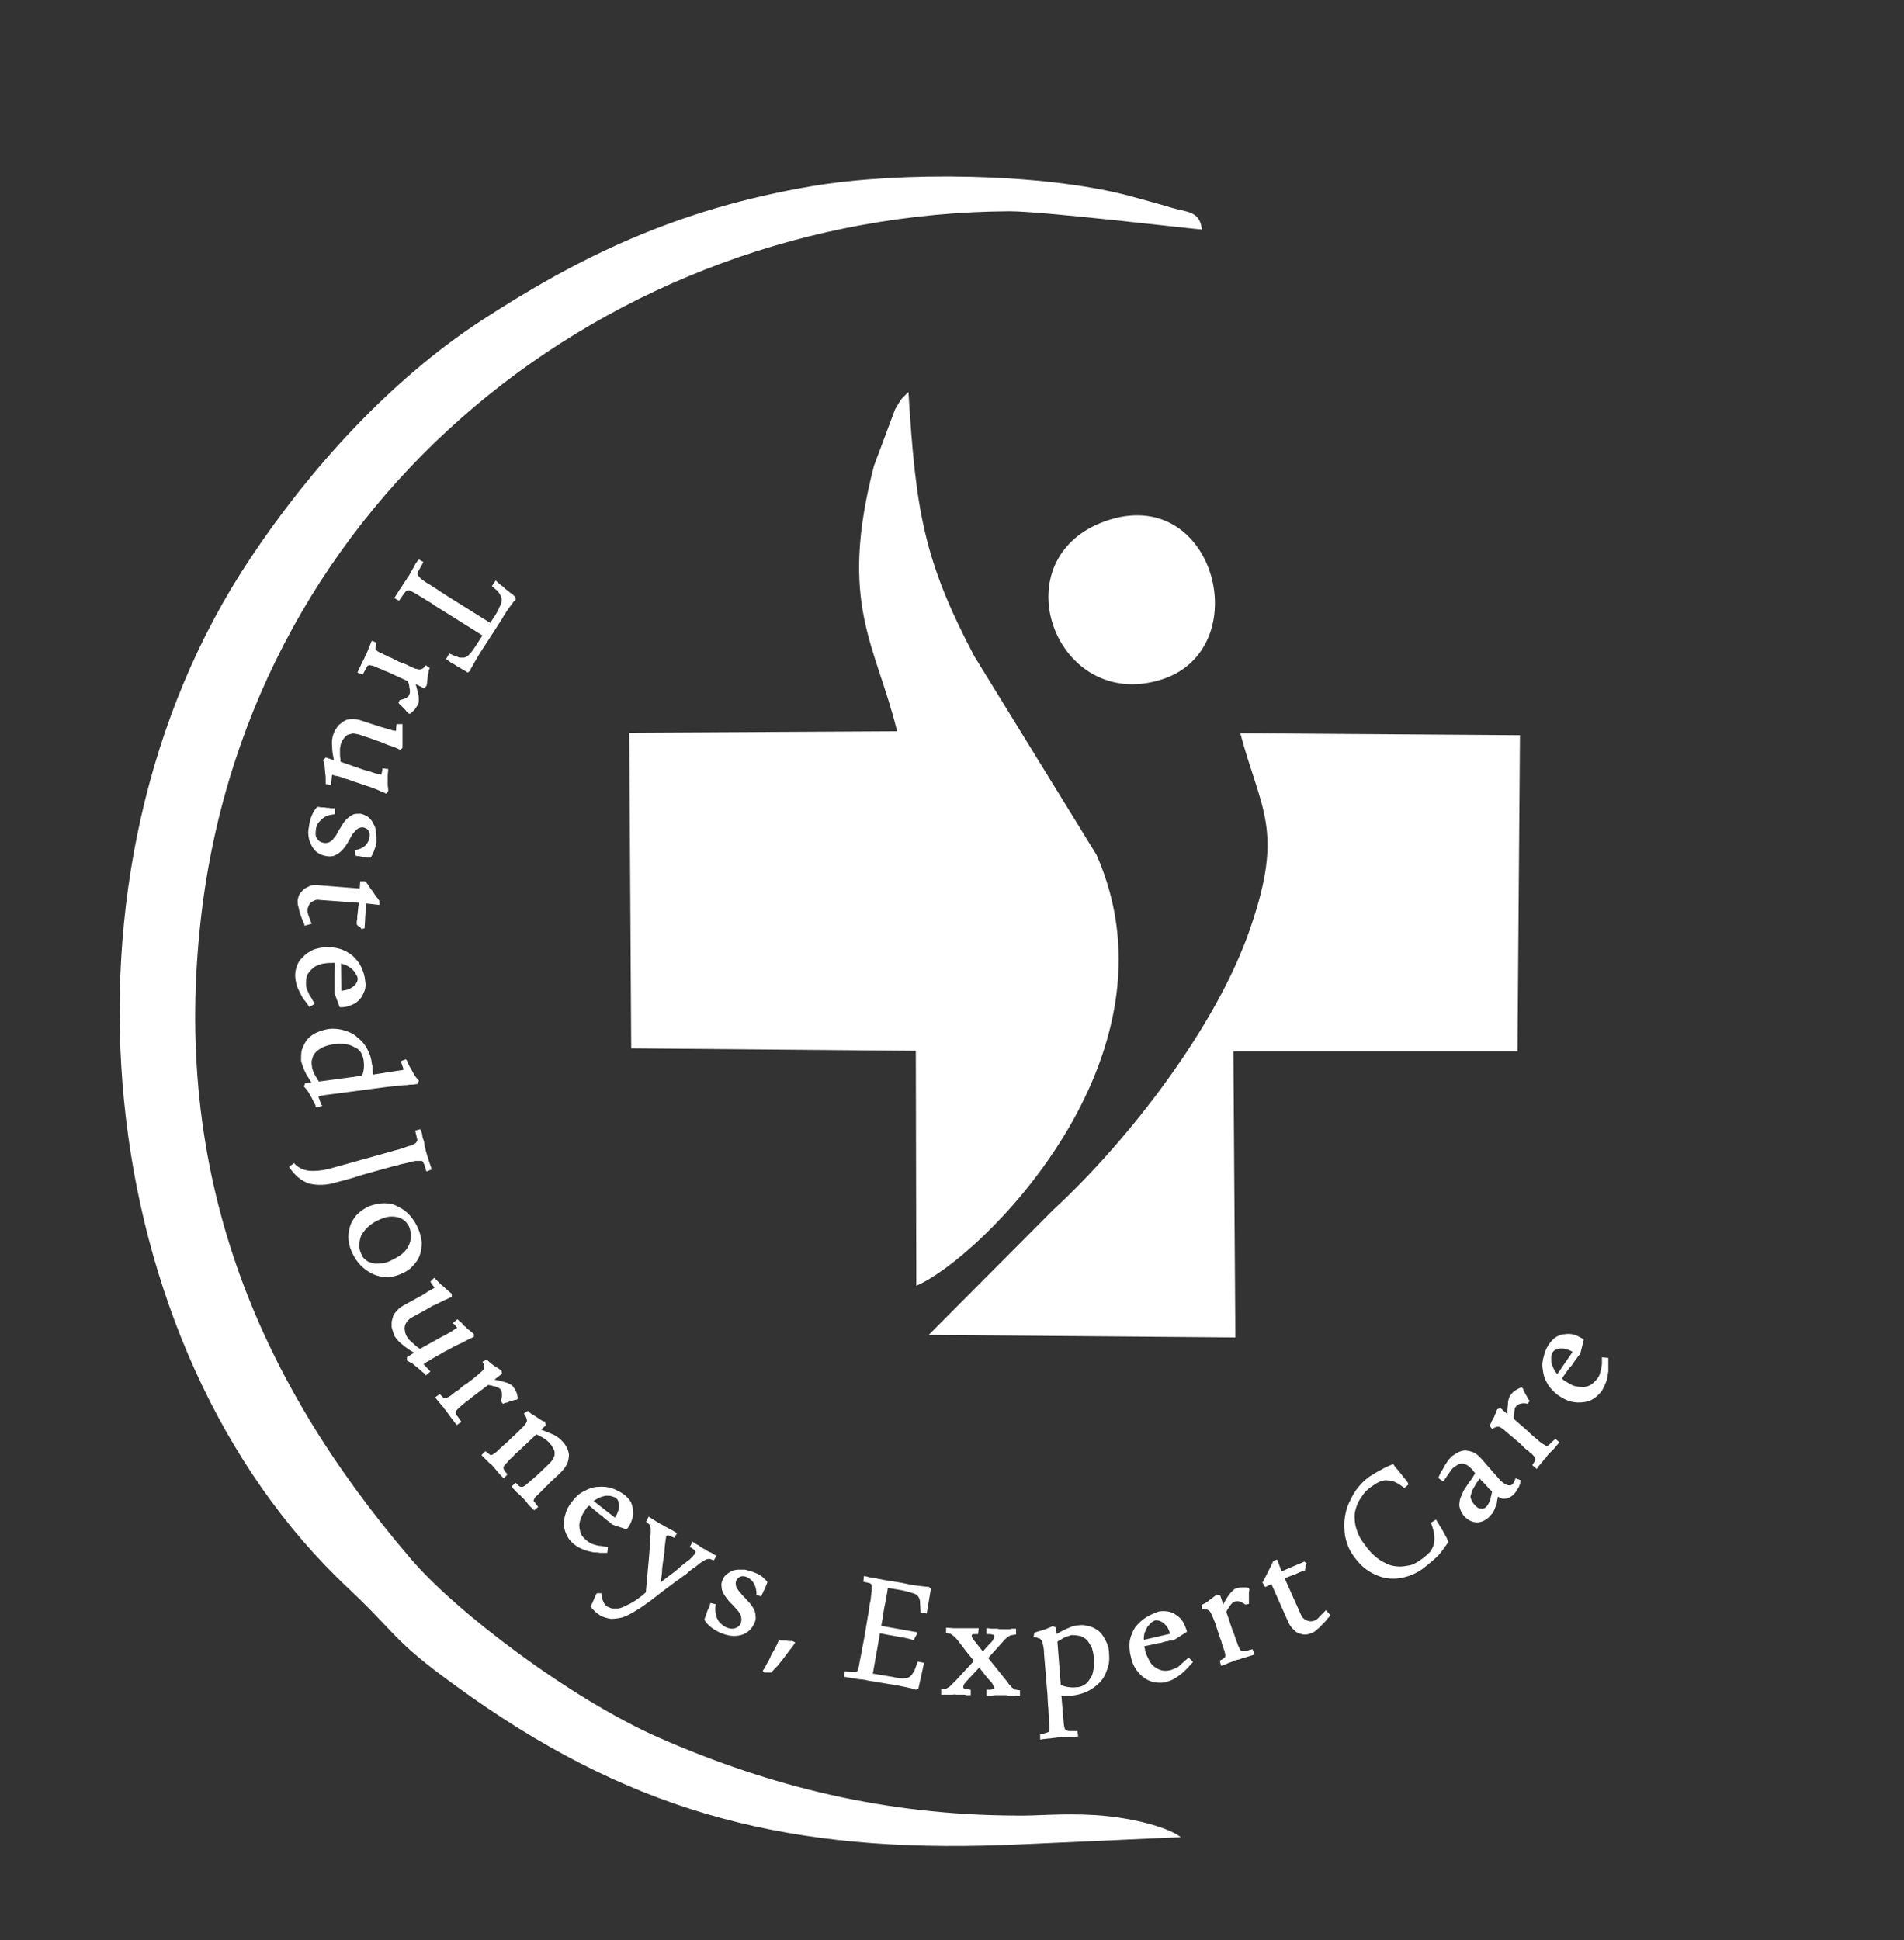
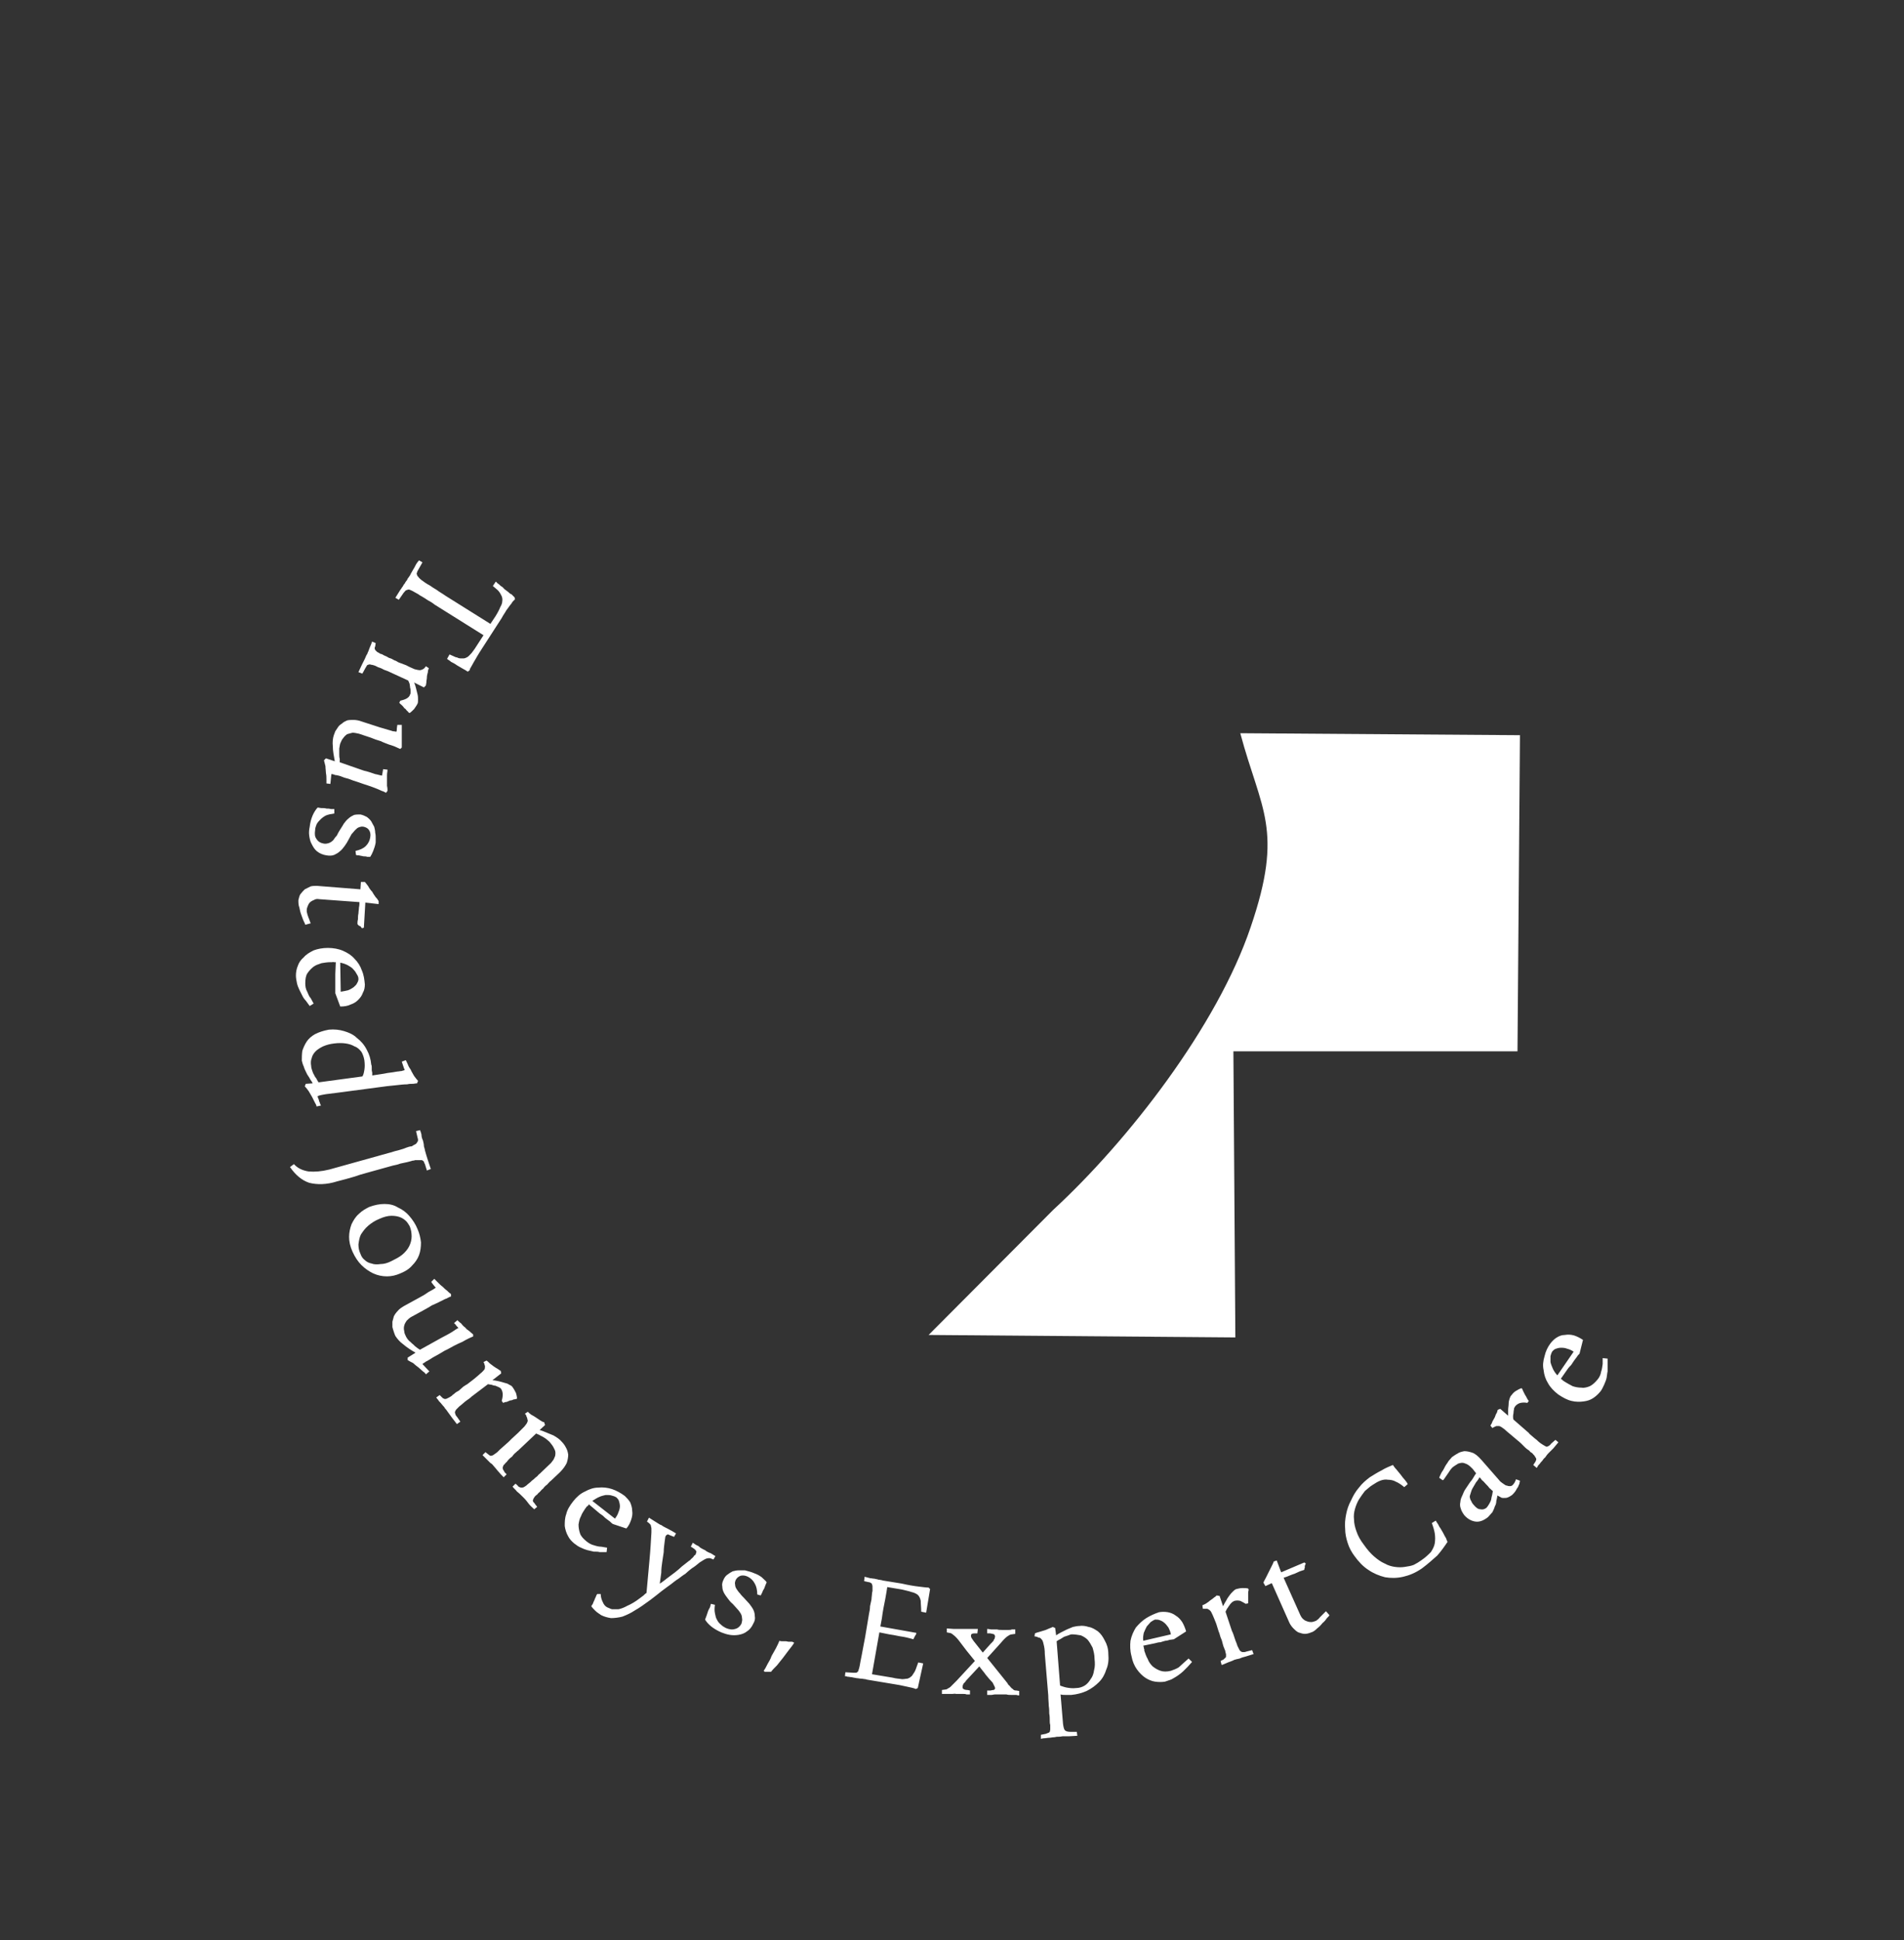
<svg xmlns="http://www.w3.org/2000/svg" xml:space="preserve" width="3.867in" height="3.94in" version="1.1" style="shape-rendering:geometricPrecision; text-rendering:geometricPrecision; image-rendering:optimizeQuality; fill-rule:evenodd; clip-rule:evenodd" viewBox="0 0 3867 3940">
  <rect x="0" y="0" width="3867" height="3940" fill="#333333" stroke="none" />
  <defs>
    <style type="text/css">
   
    .str0 {stroke:white;stroke-width:3}
    .fil1 {fill:none}
    .fil3 {fill:none;fill-rule:nonzero}
    .fil0 {fill:white}
    .fil2 {fill:white;fill-rule:nonzero}
   
  </style>
  </defs>
  <g id="Layer_x0020_1">
    <g id="_2642092025264">
      <g>
-         <path class="fil0" d="M1822 1485l-544 3 4 641 578 5 1 477c128,-54 548,-463 366,-875l-248 -403c-104,-197 -119,-297 -134,-537 -15,15 -13,11 -27,35l-43 115c-73,282 4,363 47,539z" />
        <path class="fil0" d="M1886 2711l623 5 -4 -581 577 0 5 -642 -568 -4c42,157 89,195 21,394 -68,201 -249,434 -401,574l-253 254z" />
-         <path class="fil0" d="M2255 1055c-231,71 -113,397 107,324 188,-63 108,-389 -107,-324z" />
      </g>
-       <path class="fil0" d="M2398 3731c-17,-15 -84,-39 -174,-45 -71,-4 -118,2 -161,1 -265,-1 -498,-59 -722,-157 -181,-79 -417,-258 -508,-366 -313,-366 -486,-782 -424,-1307 101,-850 831,-1424 1642,-1428 69,0 388,38 390,37 -4,-38 -31,-35 -61,-44 -30,-9 -56,-16 -89,-25 -177,-46 -464,-49 -642,-19 -277,47 -475,145 -673,274 -183,120 -346,299 -467,481 -427,638 -325,1603 199,2093 111,105 85,104 249,220 343,241 655,316 1079,301 9,0 353,-16 362,-16z" />
      <ellipse class="fil1" cx="2062" cy="1962" rx="1708" ry="1731" />
      <path class="fil2" d="M1006 1252c5,-8 8,-14 10,-19 3,-5 4,-9 4,-11 1,-6 0,-10 -3,-15 -2,-4 -5,-8 -9,-11l-7 -6 6 -9c1,1 3,3 4,4 2,1 4,3 6,5 2,1 5,3 7,6 3,2 5,4 8,6 2,2 4,4 7,5 2,2 4,4 6,6l1 4c-2,2 -3,3 -5,5 -1,2 -3,5 -5,7 -2,3 -5,7 -8,11 -2,4 -6,9 -9,15l-40 62c-4,6 -7,11 -10,16 -3,5 -5,9 -7,12 -2,4 -4,7 -5,9 -2,3 -3,5 -3,7l-4 3c-3,-2 -6,-4 -10,-6 -4,-2 -8,-5 -12,-7 -4,-3 -8,-5 -12,-7 -3,-3 -6,-4 -8,-6l5 -9 9 4c2,1 4,2 6,2 2,1 4,2 7,2 2,0 4,0 7,0 2,0 4,-1 6,-2 3,-1 6,-5 10,-9 4,-5 8,-11 13,-19l11 -17 -99 -62c-5,-4 -10,-7 -14,-9 -4,-3 -8,-5 -11,-7 -3,-2 -6,-3 -8,-5 -3,-2 -6,-3 -9,-5 -3,-2 -6,-3 -8,-4 -2,-1 -4,-1 -6,0 -1,0 -3,1 -4,2 -1,2 -3,3 -4,5l-9 13 -7 -4 10 -16c2,-2 3,-5 5,-7 1,-2 2,-4 4,-6 1,-2 2,-4 4,-6 1,-2 2,-3 2,-4 1,-1 3,-4 5,-7 1,-3 4,-7 6,-11 2,-3 4,-7 6,-11 2,-3 4,-6 6,-8l7 4 -9 16c-1,2 -2,3 -2,5 -1,1 -1,3 0,4 0,2 1,3 3,5 1,2 3,3 6,6 2,1 4,3 7,5 3,2 6,4 10,6 4,3 9,6 14,9 5,4 11,7 18,12l91 57 10 -15zm-165 134c2,4 3,8 4,12 1,4 2,8 3,12 1,4 1,7 1,11 0,3 0,6 -1,8 -2,4 -5,8 -7,11 -3,3 -6,6 -9,8l-2 -1c-1,-1 -2,-3 -4,-4 -1,-2 -3,-4 -5,-5 -1,-2 -3,-4 -5,-6 -2,-2 -4,-3 -5,-5l2 -4c4,-1 8,-2 12,-4 4,-2 7,-5 8,-9 1,-1 1,-3 1,-6 0,-2 0,-5 -1,-7 0,-3 -1,-6 -1,-8 -1,-3 -2,-5 -3,-7l-37 -17c-2,-1 -4,-2 -7,-3 -3,-1 -6,-2 -9,-4 -2,-1 -5,-2 -8,-3 -2,-1 -4,-2 -6,-3 -3,-1 -6,-2 -8,-2 -3,-1 -4,-1 -6,0 -1,0 -3,1 -3,2 -1,2 -2,3 -3,5l-6 11 -8 -3 7 -15c2,-4 4,-8 6,-12 2,-4 3,-8 5,-10 0,-1 1,-3 2,-5 1,-3 2,-5 3,-8 1,-2 2,-5 3,-7 1,-3 1,-4 2,-5l7 3 -1 7c-1,1 -1,3 -1,4 0,1 1,2 1,3 1,1 3,3 4,4 2,1 4,2 7,4 2,0 4,1 7,3 3,1 7,3 10,5 4,1 8,3 11,5 4,1 6,3 8,4l16 6c7,4 13,6 17,8 4,1 8,2 10,2 3,0 5,-1 7,-2 2,-1 4,-3 6,-6l6 4c-1,2 -2,5 -2,8 -1,4 -2,7 -2,11 0,3 -1,6 -1,9 0,3 -1,5 -1,7l-4 4 -20 -10zm-102 179c9,2 17,5 23,7 6,1 11,3 14,3 0,-3 1,-5 1,-6 0,-2 1,-4 1,-7l9 1c0,4 -1,7 -1,11 0,4 0,7 0,11 0,4 0,8 0,11 1,4 1,7 1,10l-3 4c-2,-1 -5,-3 -9,-4 -4,-2 -9,-4 -14,-6 -5,-2 -11,-4 -17,-6 -7,-2 -14,-5 -21,-7l-6 -2c-5,-2 -10,-4 -15,-5 -4,-1 -8,-3 -11,-4 -4,-1 -7,-2 -10,-2 -2,-1 -5,-2 -8,-2l-2 20 -8 -1c0,-2 0,-5 0,-8 0,-4 0,-8 -1,-13 0,-4 -1,-9 -1,-14 -1,-4 -2,-8 -3,-12l4 -4 18 6c-2,-11 -4,-21 -4,-30 -1,-9 0,-17 2,-23 1,-3 2,-5 3,-8 2,-3 4,-6 6,-9 2,-3 5,-5 8,-7 3,-3 6,-4 10,-6 4,-1 8,-1 13,-1 5,0 11,1 16,3l34 11c3,1 6,2 10,3 3,1 7,2 10,3 4,1 7,2 10,3 3,0 6,1 7,1 1,-2 1,-5 1,-7 0,-2 1,-5 1,-7l9 0c0,4 0,7 0,11 0,4 0,8 0,12 0,4 0,8 0,12 0,4 0,8 0,11l-3 3c-2,-1 -5,-2 -9,-4 -4,-2 -8,-3 -14,-5 -5,-2 -11,-4 -17,-7 -7,-2 -13,-4 -20,-7l-24 -8c-5,-1 -9,-2 -13,-2 -4,1 -8,2 -11,3 -3,2 -6,5 -8,8 -3,3 -4,7 -6,11 -1,3 -1,6 -2,10 0,3 0,7 0,11 0,4 0,7 1,10 0,3 0,6 0,7l49 17zm13 135c1,-6 0,-11 -3,-15 -2,-3 -6,-5 -10,-6 -4,-1 -7,0 -10,1 -3,1 -5,3 -8,6 -2,2 -4,5 -7,8 -2,4 -4,7 -6,11 -2,4 -5,9 -8,13 -3,4 -6,8 -10,11 -3,3 -7,5 -11,7 -5,2 -10,2 -16,1 -7,-1 -14,-4 -19,-8 -5,-4 -8,-9 -11,-15 -3,-5 -4,-11 -5,-17 -1,-7 0,-13 1,-18 2,-17 8,-30 16,-39 3,0 5,1 8,1 4,0 7,0 10,1 3,0 6,0 9,1 3,0 5,0 7,0l0 9c-7,1 -12,2 -17,4 -4,2 -8,5 -11,8 -3,3 -6,6 -8,10 -1,3 -3,7 -3,12 -1,7 -1,13 3,18 3,5 8,8 14,9 4,1 8,0 11,-1 3,-1 6,-3 9,-6 2,-3 4,-6 7,-9 2,-4 4,-8 6,-11 3,-5 6,-9 8,-13 3,-4 6,-8 10,-11 3,-3 7,-5 11,-7 4,-1 8,-1 13,-1 5,1 9,3 13,5 4,3 7,6 9,9 2,4 4,7 6,11 1,4 2,8 2,12 1,4 1,8 1,11 0,4 0,7 0,9 -1,6 -3,12 -5,17 -2,5 -4,9 -6,12 -1,0 -3,0 -6,0 -3,-1 -5,-1 -8,-1 -3,-1 -6,-1 -9,-2 -3,0 -5,0 -6,-1l-1 -8c9,-2 16,-5 21,-10 5,-5 8,-11 9,-18zm-11 91c2,2 4,5 7,9 2,4 5,8 8,11 2,4 5,8 7,11 3,3 5,6 6,8l0 6 -27 -3 -3 51 -4 1 -3 -4c-1,0 -3,-1 -4,-2 -1,-1 -2,-2 -2,-3 0,-2 0,-6 1,-9 0,-4 0,-8 1,-12 0,-4 1,-8 1,-12 1,-4 1,-8 1,-11l-82 -6c-4,-1 -8,0 -11,2 -3,1 -6,3 -8,5 -2,2 -3,5 -4,7 -1,3 -2,5 -2,7 0,1 0,3 0,5 1,2 1,5 2,7 1,3 2,6 3,8 1,3 2,6 3,8l-11 3c0,-1 -1,-3 -3,-7 -2,-4 -3,-8 -5,-13 -2,-5 -3,-10 -4,-15 -2,-5 -2,-10 -2,-15 1,-4 2,-9 4,-12 3,-4 6,-7 9,-10 4,-2 8,-4 12,-6 4,-1 8,-1 13,-1l88 7 1 -15 8 0zm-60 226c0,-2 0,-5 0,-8 0,-3 0,-6 0,-10 0,-3 0,-7 0,-10 0,-4 0,-7 0,-11l1 -24 -4 0c-1,0 -2,-1 -3,0 -2,0 -3,0 -4,0 -6,0 -12,1 -18,2 -6,2 -12,4 -16,7 -5,4 -9,8 -13,14 -3,5 -4,12 -4,20 0,6 1,12 4,17 2,5 4,10 7,13l6 11 -8 5 -8 -11c-3,-3 -5,-6 -7,-10 -2,-4 -4,-8 -6,-12 -2,-4 -4,-9 -5,-14 -1,-5 -2,-10 -2,-15 0,-6 1,-13 4,-20 2,-6 6,-12 12,-17 5,-6 12,-10 20,-14 8,-3 18,-5 29,-5 11,0 22,2 31,6 9,4 17,9 23,16 7,7 12,15 15,24 4,9 5,18 6,28 0,6 -1,12 -4,17 -2,6 -5,10 -10,15 -4,4 -9,7 -15,9 -6,3 -13,4 -21,4l-10 -27zm47 -29c0,-3 -1,-6 -3,-9 -2,-4 -4,-7 -7,-10 -3,-4 -7,-6 -12,-9 -4,-2 -9,-4 -15,-5l1 59c6,-1 11,-2 15,-3 5,-2 8,-4 11,-6 3,-3 6,-5 7,-8 2,-3 3,-6 3,-9zm-60 103c11,-1 21,0 31,3 10,3 19,7 26,14 8,6 15,14 20,24 5,9 8,19 9,30 1,2 1,4 1,6 0,2 0,4 0,5 0,2 1,4 1,6 0,2 0,3 0,5 12,-2 22,-3 31,-5 8,-1 15,-2 20,-3 3,0 6,-1 9,-1 2,-1 4,-1 6,-2 -1,-2 -2,-5 -3,-8 -1,-3 -2,-6 -3,-9l8 -3c1,1 2,4 4,8 1,3 3,7 6,11 2,5 5,9 7,13 3,4 6,8 8,10l-2 5c-3,0 -6,1 -9,1 -3,0 -7,0 -11,1 -7,0 -15,1 -24,2 -10,1 -21,2 -34,4l-83 11c-9,1 -17,2 -24,3 -6,1 -12,2 -17,4 0,1 1,3 1,4 1,2 2,4 2,6 1,2 2,4 2,5 1,2 1,3 2,4l-9 2c0,-1 -1,-4 -3,-7 -2,-4 -4,-8 -6,-12 -2,-4 -5,-8 -7,-12 -3,-4 -5,-7 -8,-10l2 -5 14 -1c-1,-3 -4,-6 -6,-10 -2,-4 -5,-7 -7,-12 -2,-4 -4,-8 -5,-12 -2,-4 -3,-8 -4,-12 0,-6 0,-13 1,-20 2,-6 5,-13 9,-19 4,-6 10,-11 17,-15 8,-4 17,-7 28,-9zm68 95c2,-3 3,-7 4,-13 1,-6 1,-12 0,-20 -1,-6 -3,-12 -6,-17 -4,-5 -8,-9 -14,-11 -5,-3 -11,-5 -18,-6 -7,-1 -15,-1 -23,0 -9,1 -16,3 -23,6 -6,3 -11,6 -15,10 -4,4 -7,9 -8,14 -2,5 -2,10 -1,16 0,3 1,6 2,9 1,3 2,6 4,9 1,3 3,5 5,8 1,3 3,5 4,7l89 -12zm8 196c-8,2 -17,5 -26,8 -10,3 -21,6 -33,9 -22,7 -41,7 -57,3 -15,-5 -28,-16 -39,-32l8 -6c7,8 17,13 30,15 12,1 26,0 42,-4l122 -34c5,-1 9,-3 14,-4 5,-1 10,-3 14,-4 5,-2 8,-3 11,-4 3,-1 5,-1 6,-1 3,-2 5,-3 7,-4 2,-1 3,-2 4,-4 1,-1 2,-3 2,-4 0,-2 0,-3 -1,-6l-3 -13 8 -2c1,2 2,5 3,9 0,4 1,8 3,12 1,4 2,8 2,12 1,4 2,6 2,8 2,7 4,14 6,20 2,6 4,12 6,18l-8 3 -4 -13c-1,-2 -2,-3 -2,-5 -1,-1 -2,-2 -4,-3 -1,0 -3,0 -5,0 -2,0 -5,0 -9,0 0,0 -2,1 -5,1 -3,1 -7,2 -11,3 -5,1 -9,2 -14,3 -5,2 -10,3 -15,4l-54 15zm104 114c4,9 6,18 7,27 0,9 -1,18 -4,26 -3,8 -8,15 -14,21 -6,7 -14,12 -24,16 -9,4 -18,6 -27,6 -10,0 -19,-2 -28,-6 -8,-4 -16,-9 -24,-17 -7,-7 -13,-16 -18,-27 -5,-11 -7,-21 -7,-30 0,-9 2,-18 5,-26 4,-8 8,-15 15,-21 6,-6 13,-10 21,-14 11,-4 21,-6 31,-6 10,0 19,2 27,7 9,4 17,10 23,17 7,8 13,17 17,27zm-77 -21c-10,4 -17,9 -23,14 -7,6 -11,12 -15,18 -3,6 -4,13 -5,20 0,6 1,13 4,19 2,6 5,10 9,13 4,4 9,6 14,7 5,2 11,2 18,1 7,0 14,-2 22,-6 8,-4 16,-8 22,-13 6,-5 11,-11 14,-17 3,-6 5,-13 5,-20 0,-7 -1,-14 -4,-21 -2,-3 -4,-7 -7,-10 -3,-3 -7,-6 -12,-8 -5,-2 -11,-3 -18,-3 -7,0 -15,2 -24,6zm127 241c8,-4 15,-8 20,-11 6,-4 10,-7 13,-8 -2,-3 -4,-4 -5,-6 -1,-1 -2,-3 -4,-4l7 -6c2,2 5,5 8,7 2,3 5,6 8,8 2,3 5,5 8,7 3,3 6,5 8,7l0 4c-2,1 -5,2 -9,4 -4,2 -8,4 -13,7 -5,2 -11,5 -17,8 -6,3 -12,7 -19,10l-5 3c-5,3 -10,6 -14,8 -4,2 -7,4 -10,6 -4,2 -6,4 -9,5 -2,2 -5,3 -7,5l14 15 -7 6c-1,-2 -3,-4 -6,-6 -3,-3 -6,-5 -9,-8 -4,-3 -8,-6 -11,-9 -4,-2 -8,-4 -11,-6l0 -5 16 -10c-9,-5 -18,-11 -25,-17 -7,-5 -12,-11 -16,-17 -1,-2 -2,-5 -3,-8 -1,-3 -2,-6 -3,-10 0,-4 0,-7 0,-11 1,-4 2,-7 3,-11 2,-4 5,-8 8,-11 3,-4 8,-7 13,-10l31 -17c3,-2 6,-3 9,-5 3,-2 6,-4 9,-6 3,-2 6,-3 9,-5 3,-2 5,-3 6,-4 -2,-2 -3,-4 -5,-6 -1,-2 -3,-3 -4,-6l6 -6c3,3 5,5 8,8 3,3 6,6 9,8 3,3 6,6 9,8 3,3 5,5 8,7l0 5c-2,0 -5,2 -9,4 -4,1 -8,4 -13,6 -5,3 -11,5 -17,8 -6,4 -12,7 -19,11l-22 12c-4,2 -7,5 -10,8 -2,3 -4,6 -5,10 -1,4 -1,7 0,11 0,4 2,8 4,12 1,2 3,5 6,8 3,2 5,5 8,7 3,3 5,5 8,7 3,2 4,3 6,4l45 -25zm102 87c4,0 8,1 13,2 4,1 8,2 11,3 4,1 8,2 10,4 3,1 6,3 7,5 3,4 5,8 7,12 1,4 2,7 2,11l-1 1c-2,0 -4,1 -6,1 -2,1 -4,2 -7,2 -2,1 -5,2 -7,3 -3,0 -5,1 -7,2l-3 -4c1,-4 2,-8 2,-13 0,-4 -1,-8 -3,-11 -1,-2 -3,-3 -5,-4 -2,-1 -5,-2 -7,-3 -3,0 -5,-1 -8,-2 -3,0 -5,-1 -7,-1l-33 25c-1,1 -3,3 -6,5 -2,1 -4,3 -7,5 -2,2 -5,4 -7,6 -2,2 -4,3 -5,4 -3,3 -5,5 -6,6 -2,2 -2,4 -3,5 0,2 0,3 1,5 0,1 1,3 3,5l7 10 -7 5 -10 -13c-2,-3 -5,-7 -8,-11 -2,-3 -5,-7 -7,-9 0,-1 -1,-2 -3,-4 -2,-2 -3,-4 -5,-6 -2,-2 -4,-4 -5,-6 -2,-2 -3,-4 -4,-5l7 -5 5 5c1,1 2,2 3,2 1,1 3,1 4,1 1,0 3,-1 5,-2 2,-1 4,-2 7,-4 1,-1 3,-3 6,-5 2,-2 5,-4 9,-6 3,-3 6,-5 9,-8 3,-2 6,-4 8,-5l13 -10c6,-5 11,-9 14,-12 4,-3 6,-6 8,-8 1,-2 1,-5 1,-7 -1,-2 -1,-5 -3,-8l6 -3c2,1 4,3 7,6 3,2 5,4 8,6 3,2 6,4 8,5 3,2 4,3 6,4l1 5 -18 14zm29 191l-6 6c-4,-4 -8,-8 -12,-13 -3,-4 -7,-8 -11,-13 -1,-1 -2,-2 -4,-3 -2,-2 -4,-4 -6,-6 -2,-2 -4,-4 -6,-6 -2,-2 -3,-3 -4,-4l6 -6 5 4c1,1 3,2 4,3 1,0 2,1 4,0 1,0 3,-1 4,-2 2,-1 4,-3 7,-5 1,-1 3,-3 5,-5 3,-3 6,-5 9,-8 3,-3 6,-5 9,-8 3,-3 5,-5 6,-6l13 -12c5,-5 10,-10 13,-13 3,-4 5,-6 6,-9 1,-2 1,-4 0,-6 0,-2 -1,-4 -2,-6 0,0 0,-1 0,-1 -1,-1 -1,-1 -1,-2l-2 -2 6 -4c2,2 4,4 7,6 4,2 7,4 10,6 3,2 6,4 9,6 3,2 5,3 7,3l2 6 -11 10 6 2c7,3 15,6 22,9 7,4 13,8 17,13 3,3 6,7 8,11 3,5 4,9 5,15 0,5 -1,11 -3,17 -3,6 -7,12 -14,19l-18 17c-3,2 -5,5 -8,8 -3,2 -6,5 -8,8 -3,2 -5,5 -7,7 -3,2 -4,4 -5,5 -3,2 -5,4 -6,6 -1,1 -2,3 -2,4 -1,1 -1,3 0,5 1,1 3,3 4,5l4 5 -6 5c-4,-4 -8,-7 -11,-11 -3,-4 -6,-8 -10,-12 -5,-5 -10,-10 -14,-13 -3,-4 -7,-7 -9,-10l6 -6c2,2 5,4 6,6 2,1 4,2 6,2 1,0 3,0 5,-1 2,-1 5,-3 8,-6 1,-1 3,-2 5,-4 2,-2 4,-4 7,-6 2,-2 4,-4 7,-6 2,-2 3,-4 5,-5l23 -22c3,-4 6,-7 7,-11 2,-3 2,-7 2,-10 0,-4 -2,-7 -4,-11 -2,-4 -5,-7 -8,-11 -2,-2 -5,-4 -7,-6 -3,-2 -6,-4 -8,-5 -3,-1 -5,-3 -8,-4 -2,-1 -3,-1 -4,-2l-37 35c-2,1 -3,3 -6,5 -2,2 -4,4 -6,7 -3,2 -5,4 -7,6 -2,2 -3,4 -4,5 -3,2 -4,5 -6,6 -1,2 -2,4 -2,5 0,2 0,3 1,5 1,1 2,3 3,5l4 4zm216 101c-2,-1 -4,-3 -6,-5 -3,-2 -5,-4 -8,-6 -3,-2 -5,-5 -8,-7 -3,-2 -6,-4 -8,-6l-19 -16 -2 3c-1,1 -2,1 -3,2 0,1 -1,2 -2,3 -3,5 -7,10 -9,16 -3,5 -4,11 -5,17 0,6 1,12 3,18 2,6 7,11 13,16 5,4 10,7 15,8 6,2 11,3 15,3l12 2 -1 9 -14 0c-3,-1 -7,-1 -12,-1 -4,-1 -8,-2 -13,-3 -4,-1 -9,-3 -13,-5 -5,-2 -9,-5 -13,-8 -5,-4 -10,-9 -13,-15 -4,-7 -6,-14 -7,-21 0,-8 0,-16 3,-24 2,-9 7,-17 14,-26 7,-9 15,-16 24,-20 9,-5 18,-8 27,-8 9,-1 19,0 28,3 9,3 18,8 26,14 4,4 8,8 11,13 2,5 4,11 4,17 1,6 0,12 -2,18 -2,6 -5,13 -10,18l-27 -9zm7 -54c-3,-2 -6,-3 -10,-4 -3,-1 -7,-1 -12,-1 -4,1 -9,2 -13,4 -5,2 -9,5 -14,8l46 36c3,-4 6,-9 7,-13 2,-4 3,-9 3,-12 0,-4 -1,-8 -2,-11 -1,-3 -3,-5 -5,-7zm61 194c2,-23 4,-45 6,-66 2,-21 3,-40 4,-57 0,-3 0,-6 0,-8 0,-2 -1,-4 -1,-5 0,-2 -1,-3 -2,-4 0,0 -1,-1 -2,-2l-4 -3 4 -8 11 7c3,2 5,3 8,5 3,2 5,3 6,3 5,4 11,6 16,9 4,2 9,5 14,8l-4 7 -5 -2c-3,-1 -5,-2 -7,-3 -2,0 -3,1 -4,2 -1,1 -2,3 -2,5 0,2 -1,5 -1,7 -1,8 -2,15 -2,22 -1,6 -2,13 -3,20 -1,7 -2,14 -2,22 -1,7 -2,14 -3,22 5,-3 10,-7 15,-11 5,-4 11,-8 16,-12 5,-4 10,-8 14,-12 5,-4 10,-8 14,-11 1,-1 2,-1 3,-2 1,-2 3,-3 4,-4 2,-2 3,-3 4,-5 2,-1 3,-2 3,-3 1,-3 2,-5 1,-6 -1,-2 -3,-4 -6,-6 0,0 -1,0 -1,-1 -1,0 -1,0 -2,-1l-2 -1 4 -8c3,2 5,3 6,4 2,1 4,2 6,3 1,1 3,3 5,4 2,1 5,3 8,4 2,2 4,3 6,4 2,1 4,2 5,2 2,1 3,2 5,3 1,1 3,2 5,3l-4 7 -5 -2c-2,-1 -5,-1 -9,0 -3,1 -8,4 -14,8 -6,5 -11,9 -16,12 -5,4 -9,7 -13,11 -5,3 -10,7 -14,10 -5,3 -10,7 -15,11 -6,4 -12,9 -19,14 -6,5 -14,11 -23,18 -11,8 -22,16 -31,21 -9,6 -18,10 -26,13 -8,2 -16,3 -23,3 -7,-1 -14,-3 -20,-6 -4,-3 -8,-5 -12,-9 -3,-3 -6,-6 -8,-9 0,-1 2,-3 3,-5 1,-3 2,-5 3,-7 1,-3 2,-5 3,-7 1,-3 2,-5 3,-6l7 0c0,6 2,12 4,16 2,5 5,9 9,11 3,1 6,3 10,4 3,0 8,0 13,0 5,-1 11,-3 18,-7 7,-3 16,-8 25,-15 3,-2 5,-4 8,-6 2,-2 4,-4 6,-5zm206 -33c-6,-3 -11,-3 -15,-2 -5,2 -8,5 -10,9 -1,3 -2,6 -1,9 0,3 1,6 3,9 2,3 4,6 7,9 2,3 5,6 8,9 4,4 7,8 11,12 3,4 6,8 8,12 2,4 3,9 3,13 1,5 0,10 -3,15 -3,7 -8,13 -13,16 -5,4 -11,6 -17,7 -6,1 -12,1 -18,0 -6,-1 -12,-3 -17,-5 -16,-7 -27,-16 -33,-26 1,-3 2,-5 3,-8 1,-3 2,-6 3,-9 1,-3 3,-6 4,-8 1,-3 1,-5 2,-7l8 2c-1,7 -1,12 0,17 1,5 2,10 4,13 2,4 5,8 8,10 3,3 6,5 10,7 7,3 13,4 19,2 5,-1 10,-5 13,-11 1,-4 2,-8 1,-11 0,-3 -1,-7 -3,-10 -2,-3 -4,-6 -7,-9 -3,-3 -6,-7 -9,-10 -4,-3 -7,-7 -10,-11 -3,-4 -6,-8 -8,-12 -2,-4 -3,-8 -3,-12 -1,-4 0,-9 2,-13 2,-5 5,-9 8,-11 4,-3 7,-5 11,-7 4,-1 8,-2 12,-2 5,0 9,0 13,0 4,1 7,2 11,3 3,1 6,2 8,3 6,2 11,5 15,8 4,4 8,7 10,10 0,1 -1,3 -2,5 -1,3 -2,5 -3,8 -2,3 -3,5 -4,8 -1,2 -2,4 -3,6l-7 -2c0,-9 -2,-17 -5,-22 -3,-6 -8,-11 -14,-14zm34 193l-2 -2c3,-4 5,-8 8,-14 3,-5 6,-10 8,-16 3,-5 6,-11 9,-16 3,-6 5,-10 7,-15 2,1 3,1 5,1 3,0 5,0 7,0 3,0 5,1 7,1 3,0 5,0 7,0l4 2c-3,5 -7,10 -11,15 -4,5 -8,11 -12,16 -4,5 -8,10 -12,15 -5,5 -9,9 -12,13l-13 0zm279 -179c13,3 25,5 34,6 9,1 15,2 20,2l3 3 -8 48 -10 -2c0,-8 -1,-15 -1,-22 -1,-6 -4,-11 -7,-13 -3,-2 -7,-4 -12,-5 -5,-2 -12,-3 -19,-5l-30 -5c-1,6 -2,14 -4,24 -2,10 -5,24 -7,40l-3 16 73 13 0 2c-1,2 -2,3 -3,5 -1,2 -2,4 -3,6 -10,-3 -19,-5 -27,-6 -9,-2 -16,-3 -22,-4l-20 -4 -15 85 42 7c7,2 14,2 19,3 5,0 8,-1 11,-1 3,-1 5,-2 7,-4 2,-1 3,-3 5,-6 1,-2 3,-4 4,-7 1,-2 2,-5 3,-8l3 -8 10 2 -11 50 -4 2c-4,-2 -10,-3 -19,-5 -8,-2 -19,-4 -32,-6l-48 -8c-1,0 -2,-1 -4,-1 -2,0 -5,-1 -8,-1 -3,0 -6,-1 -9,-1 -4,-1 -7,-1 -10,-2 -3,0 -6,-1 -9,-1 -2,-1 -4,-1 -5,-1l1 -8 16 1c2,0 4,0 5,0 2,0 3,-1 4,-2 1,-1 2,-3 2,-5 1,-1 1,-4 2,-7 1,-5 2,-12 4,-21 2,-10 4,-22 7,-37l8 -48c1,-5 2,-9 2,-15 1,-5 2,-10 3,-14 0,-4 1,-8 1,-11 0,-3 1,-5 1,-6 0,-3 0,-6 0,-8 0,-2 0,-4 -1,-5 0,-2 -1,-3 -2,-3 -1,-1 -3,-2 -5,-2l-9 -2 1 -9c1,0 2,1 4,1 2,1 5,1 7,2 3,0 6,1 9,1 3,1 6,1 8,2 3,0 5,1 7,1 2,1 3,1 4,1l37 6zm181 121c1,0 1,-1 2,-2 1,-1 2,-2 3,-3 0,-2 1,-3 2,-4 0,-2 1,-3 1,-4 0,-2 -1,-4 -2,-5 -2,-1 -4,-1 -8,-2l-6 0 0 -9c3,0 6,1 8,1 2,0 4,0 6,0 2,0 4,0 6,0 3,1 6,1 9,1 3,0 6,0 8,0 3,0 5,0 7,0 2,0 4,0 6,-1 2,0 4,0 7,0l0 9 -7 1c-3,0 -6,2 -9,4 -4,3 -8,7 -13,13l-28 31 41 51c1,2 2,4 4,5 1,2 3,3 4,5 2,1 4,3 5,4 2,1 3,1 5,1l6 1 0 9c-1,0 -3,0 -6,-1 -3,0 -7,0 -10,0 -3,0 -7,0 -10,-1 -3,0 -5,0 -6,0 -3,0 -6,0 -9,0 -3,0 -5,0 -8,0 -3,0 -5,1 -8,1 -2,0 -5,0 -8,0l0 -9 7 0c3,-1 5,-1 6,-1 2,-1 3,-2 3,-4 0,-1 -1,-3 -2,-5 -1,-2 -2,-4 -3,-6 -5,-5 -9,-10 -14,-16 -4,-6 -9,-11 -13,-17l-27 29c-1,2 -3,4 -5,6 -1,2 -2,4 -2,6 0,3 0,4 2,5 1,1 4,2 8,2l5 1 0 8c-2,0 -5,0 -7,0 -2,-1 -4,-1 -6,-1 -2,0 -4,0 -7,0 -2,0 -5,0 -8,0 -3,-1 -5,0 -8,0 -3,0 -5,0 -8,0 -3,0 -5,0 -7,0 -3,0 -5,0 -6,0l0 -8 7 -1c2,0 4,-1 5,-2 2,-1 4,-2 6,-4 2,-2 4,-4 6,-6 2,-2 4,-4 6,-6l37 -40c-6,-7 -11,-14 -17,-21 -5,-7 -11,-14 -16,-21 -4,-5 -8,-9 -11,-11 -2,-2 -5,-4 -8,-4l-5 -1 0 -8 14 1c3,0 7,0 10,0 4,0 6,0 7,0 4,0 7,0 9,0 3,0 6,0 8,0 3,0 5,0 7,0 3,0 5,0 8,0l-1 9 -3 0c-4,0 -6,0 -8,1 -1,0 -2,2 -2,4 0,1 0,2 1,4 1,2 3,4 4,6l19 24 17 -19zm101 186l10 -2c2,-1 3,-1 5,-2 1,0 2,-1 3,-2 0,-1 1,-3 1,-5 0,-2 0,-5 0,-9 -1,-3 -1,-6 -1,-10 0,-4 0,-8 -1,-13 0,-4 0,-10 -1,-16 0,-6 -1,-13 -1,-21l-7 -84c0,-8 -1,-14 -2,-18 -1,-5 -2,-8 -3,-10 -2,-2 -3,-4 -5,-5 -2,0 -4,-1 -6,-2l-5 -1 1 -6c2,-1 5,-2 9,-3 3,-1 7,-2 10,-3 4,-1 7,-3 10,-4 3,-1 5,-2 7,-3l5 2 2 15c3,-2 6,-4 10,-6 4,-2 8,-4 12,-6 4,-2 8,-3 12,-5 5,-1 9,-2 13,-2 6,-1 13,0 19,2 7,1 13,5 19,9 6,5 10,11 14,19 4,7 7,16 7,27 1,11 0,22 -4,31 -3,10 -8,19 -15,26 -7,7 -15,13 -25,18 -9,4 -20,7 -31,8 -5,0 -9,0 -13,0 -3,0 -6,0 -9,-1l5 60c1,7 2,11 4,13 2,2 6,3 11,3l13 0 1 8 -17 1c-4,0 -9,0 -13,0 -5,1 -9,1 -12,1 -1,0 -3,1 -6,1 -3,0 -6,1 -9,1 -4,0 -7,1 -10,1 -3,0 -5,1 -7,1l0 -8zm39 -100c3,1 8,3 13,4 6,1 12,2 20,1 6,0 12,-2 17,-5 5,-3 9,-8 12,-13 4,-5 6,-11 7,-18 2,-7 2,-15 1,-23 0,-9 -2,-16 -4,-23 -3,-6 -6,-11 -10,-16 -4,-4 -9,-7 -14,-9 -6,-1 -12,-2 -18,-2 -2,0 -5,1 -7,2 -3,1 -6,2 -9,3 -3,2 -5,3 -8,5 -3,1 -5,3 -7,4l7 90zm231 -94c-2,0 -5,1 -8,1 -3,1 -6,2 -9,2 -4,1 -7,2 -10,3 -4,0 -7,1 -11,2l-24 5 1 3c0,1 0,3 1,4 0,1 0,2 0,3 2,6 4,12 7,17 2,6 6,11 10,15 5,4 10,7 16,9 6,2 13,2 21,0 6,-2 11,-4 16,-7 4,-4 8,-7 11,-10l9 -8 7 7 -9 10c-3,3 -6,6 -9,9 -3,3 -6,5 -10,8 -4,3 -8,5 -13,8 -4,2 -9,3 -14,5 -6,1 -13,1 -20,0 -7,-1 -14,-4 -20,-8 -6,-4 -12,-10 -17,-17 -5,-7 -9,-16 -11,-27 -3,-11 -3,-22 -2,-31 2,-10 6,-19 11,-27 6,-7 13,-14 21,-19 8,-5 17,-9 26,-12 6,-1 12,-1 18,0 5,1 11,3 16,7 5,3 9,7 13,13 3,5 6,12 8,19l-25 16zm-38 -40c-3,1 -6,3 -9,5 -3,3 -5,6 -8,9 -2,4 -4,8 -6,13 -1,5 -2,10 -1,16l56 -13c-1,-6 -3,-10 -5,-14 -3,-4 -6,-8 -9,-10 -2,-2 -6,-4 -9,-5 -3,-1 -6,-1 -9,-1zm138 -27c2,-4 4,-8 6,-11 2,-4 4,-7 7,-11 2,-3 4,-5 7,-8 2,-2 4,-4 7,-5 4,-1 8,-2 13,-2 4,0 8,0 11,1l1 2c0,2 -1,4 -1,6 0,2 0,4 0,7 0,2 0,5 0,8 0,2 0,4 0,7l-5 1c-3,-2 -7,-4 -11,-6 -4,-1 -8,-1 -12,0 -2,1 -4,2 -5,3 -2,2 -4,4 -5,6 -2,2 -3,5 -5,7 -1,2 -2,4 -3,6l13 39c1,2 2,4 3,7 1,3 2,6 3,9 1,3 2,6 3,8 1,3 2,5 2,6 2,4 3,6 4,8 1,2 3,4 4,4 1,1 3,1 4,1 2,0 4,0 6,-1l12 -3 3 8 -16 5c-4,1 -8,2 -12,4 -5,1 -9,2 -12,3 -1,1 -2,1 -4,2 -3,1 -5,2 -8,3 -2,1 -5,2 -7,3 -3,1 -4,2 -6,2l-2 -8 6 -3c1,-1 2,-2 3,-3 1,0 2,-2 2,-3 0,-1 0,-3 0,-5 -1,-2 -1,-5 -2,-8 -1,-1 -1,-3 -3,-7 -1,-3 -2,-7 -3,-11 -1,-4 -3,-7 -4,-11 -1,-4 -2,-7 -3,-9l-5 -16c-3,-7 -5,-13 -7,-17 -2,-4 -3,-7 -5,-9 -2,-2 -4,-3 -6,-4 -2,0 -5,0 -9,0l-1 -7c2,-1 5,-2 8,-4 3,-2 6,-4 8,-6 3,-2 6,-4 8,-6 2,-1 4,-3 5,-4l6 1 7 21zm82 -48c1,-3 3,-6 5,-10 2,-4 4,-8 6,-12 2,-4 4,-8 6,-12 2,-4 3,-6 4,-9l6 -2 9 24 47 -20 3 2 -2 5c0,1 0,3 0,4 -1,1 -1,3 -1,4 -3,1 -6,2 -9,3 -4,2 -7,3 -11,5 -4,1 -8,3 -11,4 -4,2 -8,3 -11,4l34 76c2,4 4,7 7,9 2,2 5,3 8,4 3,1 6,1 9,1 2,-1 5,-1 6,-2 1,0 3,-1 5,-3 2,-1 3,-3 5,-5 2,-2 4,-4 6,-6 2,-2 4,-4 6,-6l7 8c0,1 -2,3 -5,6 -2,3 -5,7 -9,10 -3,4 -7,8 -11,11 -4,4 -8,7 -12,8 -5,2 -9,3 -13,3 -5,0 -9,-2 -13,-3 -4,-2 -7,-5 -10,-8 -3,-3 -6,-7 -8,-11l-36 -81 -13 6 -4 -7zm322 -29c-13,9 -25,14 -38,17 -13,3 -25,3 -37,1 -12,-3 -24,-8 -34,-15 -11,-7 -20,-17 -28,-28 -6,-8 -11,-17 -14,-27 -3,-9 -5,-19 -5,-28 -1,-10 0,-20 2,-30 2,-10 5,-19 10,-28 4,-9 9,-18 16,-26 6,-8 14,-15 22,-21 8,-5 16,-10 24,-14 8,-5 16,-8 23,-11 2,3 4,6 7,9 3,4 6,7 9,11 3,4 5,7 8,10 3,4 5,6 6,9l-7 6c-6,-5 -12,-9 -17,-11 -5,-3 -11,-4 -16,-4 -5,-1 -11,0 -16,2 -5,2 -10,5 -16,9 -5,3 -10,8 -15,12 -4,5 -8,11 -12,17 -3,5 -6,12 -8,19 -2,7 -3,14 -2,22 0,7 2,16 5,24 3,9 8,18 15,27 7,10 14,18 21,24 7,6 14,11 21,14 7,4 14,6 21,7 7,1 14,1 20,0 7,-1 13,-2 18,-4 6,-3 11,-6 15,-9 9,-6 15,-12 20,-17 4,-6 7,-12 8,-18 1,-7 1,-13 0,-20 -1,-6 -3,-13 -6,-21l8 -5c2,4 5,7 7,12 3,4 5,8 8,13 2,4 4,8 6,11 1,3 2,6 3,7 -6,9 -13,19 -21,28 -9,8 -19,17 -31,26zm183 -149c-3,2 -6,4 -9,5 -2,1 -5,1 -8,1 -2,0 -5,0 -7,-2 -2,-1 -4,-2 -6,-3 0,3 -1,7 -2,11 0,4 -1,8 -3,11 -1,4 -3,8 -5,12 -3,3 -6,7 -9,10 -9,7 -17,10 -25,9 -8,-1 -16,-5 -23,-13 -3,-4 -6,-9 -7,-13 -2,-5 -2,-9 -1,-14 0,-4 2,-9 4,-13 2,-5 4,-10 7,-14 2,-3 4,-6 6,-9 2,-3 4,-6 6,-8 2,-3 4,-6 5,-8 2,-3 3,-5 4,-6l-7 -9c-3,-3 -6,-6 -9,-8 -3,-2 -6,-3 -9,-4 -4,-1 -7,0 -11,1 -3,2 -7,4 -12,8 -3,3 -6,7 -9,12 -3,4 -6,9 -9,13l-2 1 -7 -5c1,-3 3,-7 5,-11 3,-4 5,-8 7,-12 2,-4 5,-7 7,-11 3,-3 5,-6 7,-8 3,-2 7,-5 11,-7 4,-3 9,-4 14,-5 5,0 10,1 16,3 6,2 12,7 19,15l35 40c3,4 6,6 9,8 3,2 5,4 8,4 2,1 4,1 6,1 2,0 4,-1 5,-2 3,-3 5,-6 7,-12l8 3c0,2 -1,3 -1,6 -1,2 -2,4 -3,7 -2,2 -3,5 -5,8 -2,3 -4,5 -7,8zm-39 -8c-2,-1 -4,-4 -7,-6 -2,-3 -5,-6 -7,-8 -3,-3 -5,-6 -8,-8 -2,-3 -4,-5 -5,-6 -2,3 -4,7 -7,10 -2,4 -5,8 -7,12 -2,3 -3,7 -4,10 -1,3 -2,6 -2,8 1,3 1,6 3,8 1,3 3,6 5,8 5,6 9,9 14,9 4,1 8,0 12,-3 2,-2 3,-4 5,-7 1,-2 3,-5 4,-8 1,-3 1,-6 2,-9 1,-3 1,-6 2,-10zm31 -153c0,-4 0,-8 0,-12 0,-4 1,-8 1,-12 0,-4 1,-8 2,-11 1,-3 2,-5 4,-7 3,-4 6,-7 10,-9 3,-2 7,-4 10,-5l2 2c0,1 1,3 2,5 1,2 2,4 3,6 2,3 3,5 4,7 1,2 2,4 4,6l-3 4c-5,-1 -9,-1 -14,0 -4,1 -7,3 -10,6 -1,1 -2,3 -3,5 0,3 -1,5 -1,8 0,3 -1,5 -1,8 0,3 0,5 1,7l31 27c1,2 3,3 5,5 2,2 5,4 7,6 3,2 5,4 7,6 2,2 4,3 5,4 3,2 6,4 8,5 2,1 3,2 5,2 1,-1 3,-1 4,-2 1,-1 3,-2 4,-4l9 -8 6 5 -10 12c-3,3 -6,6 -10,10 -3,3 -5,6 -7,9 -1,0 -2,2 -4,4 -1,2 -3,4 -5,6 -1,2 -3,4 -5,6 -1,2 -2,4 -3,5l-7 -6 4 -6c1,-1 1,-3 2,-4 0,-1 0,-2 0,-3 -1,-2 -2,-3 -3,-5 -1,-2 -3,-3 -5,-6 -2,-1 -4,-2 -6,-5 -3,-2 -6,-4 -9,-7 -3,-3 -6,-6 -8,-8 -3,-3 -6,-5 -7,-6l-13 -11c-6,-5 -11,-9 -14,-12 -4,-3 -7,-5 -10,-6 -2,0 -4,0 -6,0 -2,1 -5,2 -8,4l-4 -5c1,-2 3,-4 4,-8 2,-3 3,-6 5,-9 1,-3 2,-6 4,-9 1,-2 1,-4 2,-6l5 -2 16 14zm145 -126c-2,2 -4,4 -5,6 -2,3 -4,5 -6,8 -2,3 -4,6 -6,9 -2,2 -5,5 -7,8l-14 20 3 2c0,1 1,1 2,2 1,1 2,1 3,2 5,3 10,6 16,9 6,2 12,3 18,3 6,1 12,-1 17,-3 6,-3 11,-8 16,-14 4,-5 6,-10 7,-16 2,-5 2,-10 3,-15l0 -12 10 1 0 14c0,3 0,7 0,12 -1,4 -1,8 -2,13 -1,5 -3,9 -5,14 -2,4 -4,9 -7,13 -4,5 -9,10 -15,14 -6,4 -12,6 -20,7 -7,1 -16,1 -24,-1 -9,-2 -18,-7 -27,-13 -9,-7 -16,-14 -21,-23 -5,-8 -8,-17 -9,-27 -2,-9 -1,-18 2,-28 2,-9 6,-18 12,-26 4,-5 8,-9 13,-12 5,-3 10,-5 16,-5 6,-1 12,-1 19,1 6,2 12,5 18,9l-7 28zm-55 -5c-2,3 -3,6 -4,10 0,4 0,8 0,12 1,5 3,9 5,14 2,4 5,9 9,13l33 -48c-4,-3 -9,-5 -13,-6 -5,-2 -9,-2 -13,-2 -4,0 -7,1 -10,2 -3,1 -5,3 -7,5z" />
-       <path id="1" class="fil3 str0" d="M1006 1252c5,-8 8,-14 10,-19 3,-5 4,-9 4,-11 1,-6 0,-10 -3,-15 -2,-4 -5,-8 -9,-11l-7 -6 6 -9c1,1 3,3 4,4 2,1 4,3 6,5 2,1 5,3 7,6 3,2 5,4 8,6 2,2 4,4 7,5 2,2 4,4 6,6l1 4c-2,2 -3,3 -5,5 -1,2 -3,5 -5,7 -2,3 -5,7 -8,11 -2,4 -6,9 -9,15l-40 62c-4,6 -7,11 -10,16 -3,5 -5,9 -7,12 -2,4 -4,7 -5,9 -2,3 -3,5 -3,7l-4 3c-3,-2 -6,-4 -10,-6 -4,-2 -8,-5 -12,-7 -4,-3 -8,-5 -12,-7 -3,-3 -6,-4 -8,-6l5 -9 9 4c2,1 4,2 6,2 2,1 4,2 7,2 2,0 4,0 7,0 2,0 4,-1 6,-2 3,-1 6,-5 10,-9 4,-5 8,-11 13,-19l11 -17 -99 -62c-5,-4 -10,-7 -14,-9 -4,-3 -8,-5 -11,-7 -3,-2 -6,-3 -8,-5 -3,-2 -6,-3 -9,-5 -3,-2 -6,-3 -8,-4 -2,-1 -4,-1 -6,0 -1,0 -3,1 -4,2 -1,2 -3,3 -4,5l-9 13 -7 -4 10 -16c2,-2 3,-5 5,-7 1,-2 2,-4 4,-6 1,-2 2,-4 4,-6 1,-2 2,-3 2,-4 1,-1 3,-4 5,-7 1,-3 4,-7 6,-11 2,-3 4,-7 6,-11 2,-3 4,-6 6,-8l7 4 -9 16c-1,2 -2,3 -2,5 -1,1 -1,3 0,4 0,2 1,3 3,5 1,2 3,3 6,6 2,1 4,3 7,5 3,2 6,4 10,6 4,3 9,6 14,9 5,4 11,7 18,12l91 57 10 -15zm-165 134c2,4 3,8 4,12 1,4 2,8 3,12 1,4 1,7 1,11 0,3 0,6 -1,8 -2,4 -5,8 -7,11 -3,3 -6,6 -9,8l-2 -1c-1,-1 -2,-3 -4,-4 -1,-2 -3,-4 -5,-5 -1,-2 -3,-4 -5,-6 -2,-2 -4,-3 -5,-5l2 -4c4,-1 8,-2 12,-4 4,-2 7,-5 8,-9 1,-1 1,-3 1,-6 0,-2 0,-5 -1,-7 0,-3 -1,-6 -1,-8 -1,-3 -2,-5 -3,-7l-37 -17c-2,-1 -4,-2 -7,-3 -3,-1 -6,-2 -9,-4 -2,-1 -5,-2 -8,-3 -2,-1 -4,-2 -6,-3 -3,-1 -6,-2 -8,-2 -3,-1 -4,-1 -6,0 -1,0 -3,1 -3,2 -1,2 -2,3 -3,5l-6 11 -8 -3 7 -15c2,-4 4,-8 6,-12 2,-4 3,-8 5,-10 0,-1 1,-3 2,-5 1,-3 2,-5 3,-8 1,-2 2,-5 3,-7 1,-3 1,-4 2,-5l7 3 -1 7c-1,1 -1,3 -1,4 0,1 1,2 1,3 1,1 3,3 4,4 2,1 4,2 7,4 2,0 4,1 7,3 3,1 7,3 10,5 4,1 8,3 11,5 4,1 6,3 8,4l16 6c7,4 13,6 17,8 4,1 8,2 10,2 3,0 5,-1 7,-2 2,-1 4,-3 6,-6l6 4c-1,2 -2,5 -2,8 -1,4 -2,7 -2,11 0,3 -1,6 -1,9 0,3 -1,5 -1,7l-4 4 -20 -10zm-102 179c9,2 17,5 23,7 6,1 11,3 14,3 0,-3 1,-5 1,-6 0,-2 1,-4 1,-7l9 1c0,4 -1,7 -1,11 0,4 0,7 0,11 0,4 0,8 0,11 1,4 1,7 1,10l-3 4c-2,-1 -5,-3 -9,-4 -4,-2 -9,-4 -14,-6 -5,-2 -11,-4 -17,-6 -7,-2 -14,-5 -21,-7l-6 -2c-5,-2 -10,-4 -15,-5 -4,-1 -8,-3 -11,-4 -4,-1 -7,-2 -10,-2 -2,-1 -5,-2 -8,-2l-2 20 -8 -1c0,-2 0,-5 0,-8 0,-4 0,-8 -1,-13 0,-4 -1,-9 -1,-14 -1,-4 -2,-8 -3,-12l4 -4 18 6c-2,-11 -4,-21 -4,-30 -1,-9 0,-17 2,-23 1,-3 2,-5 3,-8 2,-3 4,-6 6,-9 2,-3 5,-5 8,-7 3,-3 6,-4 10,-6 4,-1 8,-1 13,-1 5,0 11,1 16,3l34 11c3,1 6,2 10,3 3,1 7,2 10,3 4,1 7,2 10,3 3,0 6,1 7,1 1,-2 1,-5 1,-7 0,-2 1,-5 1,-7l9 0c0,4 0,7 0,11 0,4 0,8 0,12 0,4 0,8 0,12 0,4 0,8 0,11l-3 3c-2,-1 -5,-2 -9,-4 -4,-2 -8,-3 -14,-5 -5,-2 -11,-4 -17,-7 -7,-2 -13,-4 -20,-7l-24 -8c-5,-1 -9,-2 -13,-2 -4,1 -8,2 -11,3 -3,2 -6,5 -8,8 -3,3 -4,7 -6,11 -1,3 -1,6 -2,10 0,3 0,7 0,11 0,4 0,7 1,10 0,3 0,6 0,7l49 17zm13 135c1,-6 0,-11 -3,-15 -2,-3 -6,-5 -10,-6 -4,-1 -7,0 -10,1 -3,1 -5,3 -8,6 -2,2 -4,5 -7,8 -2,4 -4,7 -6,11 -2,4 -5,9 -8,13 -3,4 -6,8 -10,11 -3,3 -7,5 -11,7 -5,2 -10,2 -16,1 -7,-1 -14,-4 -19,-8 -5,-4 -8,-9 -11,-15 -3,-5 -4,-11 -5,-17 -1,-7 0,-13 1,-18 2,-17 8,-30 16,-39 3,0 5,1 8,1 4,0 7,0 10,1 3,0 6,0 9,1 3,0 5,0 7,0l0 9c-7,1 -12,2 -17,4 -4,2 -8,5 -11,8 -3,3 -6,6 -8,10 -1,3 -3,7 -3,12 -1,7 -1,13 3,18 3,5 8,8 14,9 4,1 8,0 11,-1 3,-1 6,-3 9,-6 2,-3 4,-6 7,-9 2,-4 4,-8 6,-11 3,-5 6,-9 8,-13 3,-4 6,-8 10,-11 3,-3 7,-5 11,-7 4,-1 8,-1 13,-1 5,1 9,3 13,5 4,3 7,6 9,9 2,4 4,7 6,11 1,4 2,8 2,12 1,4 1,8 1,11 0,4 0,7 0,9 -1,6 -3,12 -5,17 -2,5 -4,9 -6,12 -1,0 -3,0 -6,0 -3,-1 -5,-1 -8,-1 -3,-1 -6,-1 -9,-2 -3,0 -5,0 -6,-1l-1 -8c9,-2 16,-5 21,-10 5,-5 8,-11 9,-18zm-11 91c2,2 4,5 7,9 2,4 5,8 8,11 2,4 5,8 7,11 3,3 5,6 6,8l0 6 -27 -3 -3 51 -4 1 -3 -4c-1,0 -3,-1 -4,-2 -1,-1 -2,-2 -2,-3 0,-2 0,-6 1,-9 0,-4 0,-8 1,-12 0,-4 1,-8 1,-12 1,-4 1,-8 1,-11l-82 -6c-4,-1 -8,0 -11,2 -3,1 -6,3 -8,5 -2,2 -3,5 -4,7 -1,3 -2,5 -2,7 0,1 0,3 0,5 1,2 1,5 2,7 1,3 2,6 3,8 1,3 2,6 3,8l-11 3c0,-1 -1,-3 -3,-7 -2,-4 -3,-8 -5,-13 -2,-5 -3,-10 -4,-15 -2,-5 -2,-10 -2,-15 1,-4 2,-9 4,-12 3,-4 6,-7 9,-10 4,-2 8,-4 12,-6 4,-1 8,-1 13,-1l88 7 1 -15 8 0zm-60 226c0,-2 0,-5 0,-8 0,-3 0,-6 0,-10 0,-3 0,-7 0,-10 0,-4 0,-7 0,-11l1 -24 -4 0c-1,0 -2,-1 -3,0 -2,0 -3,0 -4,0 -6,0 -12,1 -18,2 -6,2 -12,4 -16,7 -5,4 -9,8 -13,14 -3,5 -4,12 -4,20 0,6 1,12 4,17 2,5 4,10 7,13l6 11 -8 5 -8 -11c-3,-3 -5,-6 -7,-10 -2,-4 -4,-8 -6,-12 -2,-4 -4,-9 -5,-14 -1,-5 -2,-10 -2,-15 0,-6 1,-13 4,-20 2,-6 6,-12 12,-17 5,-6 12,-10 20,-14 8,-3 18,-5 29,-5 11,0 22,2 31,6 9,4 17,9 23,16 7,7 12,15 15,24 4,9 5,18 6,28 0,6 -1,12 -4,17 -2,6 -5,10 -10,15 -4,4 -9,7 -15,9 -6,3 -13,4 -21,4l-10 -27zm47 -29c0,-3 -1,-6 -3,-9 -2,-4 -4,-7 -7,-10 -3,-4 -7,-6 -12,-9 -4,-2 -9,-4 -15,-5l1 59c6,-1 11,-2 15,-3 5,-2 8,-4 11,-6 3,-3 6,-5 7,-8 2,-3 3,-6 3,-9zm-60 103c11,-1 21,0 31,3 10,3 19,7 26,14 8,6 15,14 20,24 5,9 8,19 9,30 1,2 1,4 1,6 0,2 0,4 0,5 0,2 1,4 1,6 0,2 0,3 0,5 12,-2 22,-3 31,-5 8,-1 15,-2 20,-3 3,0 6,-1 9,-1 2,-1 4,-1 6,-2 -1,-2 -2,-5 -3,-8 -1,-3 -2,-6 -3,-9l8 -3c1,1 2,4 4,8 1,3 3,7 6,11 2,5 5,9 7,13 3,4 6,8 8,10l-2 5c-3,0 -6,1 -9,1 -3,0 -7,0 -11,1 -7,0 -15,1 -24,2 -10,1 -21,2 -34,4l-83 11c-9,1 -17,2 -24,3 -6,1 -12,2 -17,4 0,1 1,3 1,4 1,2 2,4 2,6 1,2 2,4 2,5 1,2 1,3 2,4l-9 2c0,-1 -1,-4 -3,-7 -2,-4 -4,-8 -6,-12 -2,-4 -5,-8 -7,-12 -3,-4 -5,-7 -8,-10l2 -5 14 -1c-1,-3 -4,-6 -6,-10 -2,-4 -5,-7 -7,-12 -2,-4 -4,-8 -5,-12 -2,-4 -3,-8 -4,-12 0,-6 0,-13 1,-20 2,-6 5,-13 9,-19 4,-6 10,-11 17,-15 8,-4 17,-7 28,-9zm68 95c2,-3 3,-7 4,-13 1,-6 1,-12 0,-20 -1,-6 -3,-12 -6,-17 -4,-5 -8,-9 -14,-11 -5,-3 -11,-5 -18,-6 -7,-1 -15,-1 -23,0 -9,1 -16,3 -23,6 -6,3 -11,6 -15,10 -4,4 -7,9 -8,14 -2,5 -2,10 -1,16 0,3 1,6 2,9 1,3 2,6 4,9 1,3 3,5 5,8 1,3 3,5 4,7l89 -12zm8 196c-8,2 -17,5 -26,8 -10,3 -21,6 -33,9 -22,7 -41,7 -57,3 -15,-5 -28,-16 -39,-32l8 -6c7,8 17,13 30,15 12,1 26,0 42,-4l122 -34c5,-1 9,-3 14,-4 5,-1 10,-3 14,-4 5,-2 8,-3 11,-4 3,-1 5,-1 6,-1 3,-2 5,-3 7,-4 2,-1 3,-2 4,-4 1,-1 2,-3 2,-4 0,-2 0,-3 -1,-6l-3 -13 8 -2c1,2 2,5 3,9 0,4 1,8 3,12 1,4 2,8 2,12 1,4 2,6 2,8 2,7 4,14 6,20 2,6 4,12 6,18l-8 3 -4 -13c-1,-2 -2,-3 -2,-5 -1,-1 -2,-2 -4,-3 -1,0 -3,0 -5,0 -2,0 -5,0 -9,0 0,0 -2,1 -5,1 -3,1 -7,2 -11,3 -5,1 -9,2 -14,3 -5,2 -10,3 -15,4l-54 15zm104 114c4,9 6,18 7,27 0,9 -1,18 -4,26 -3,8 -8,15 -14,21 -6,7 -14,12 -24,16 -9,4 -18,6 -27,6 -10,0 -19,-2 -28,-6 -8,-4 -16,-9 -24,-17 -7,-7 -13,-16 -18,-27 -5,-11 -7,-21 -7,-30 0,-9 2,-18 5,-26 4,-8 8,-15 15,-21 6,-6 13,-10 21,-14 11,-4 21,-6 31,-6 10,0 19,2 27,7 9,4 17,10 23,17 7,8 13,17 17,27zm-77 -21c-10,4 -17,9 -23,14 -7,6 -11,12 -15,18 -3,6 -4,13 -5,20 0,6 1,13 4,19 2,6 5,10 9,13 4,4 9,6 14,7 5,2 11,2 18,1 7,0 14,-2 22,-6 8,-4 16,-8 22,-13 6,-5 11,-11 14,-17 3,-6 5,-13 5,-20 0,-7 -1,-14 -4,-21 -2,-3 -4,-7 -7,-10 -3,-3 -7,-6 -12,-8 -5,-2 -11,-3 -18,-3 -7,0 -15,2 -24,6zm127 241c8,-4 15,-8 20,-11 6,-4 10,-7 13,-8 -2,-3 -4,-4 -5,-6 -1,-1 -2,-3 -4,-4l7 -6c2,2 5,5 8,7 2,3 5,6 8,8 2,3 5,5 8,7 3,3 6,5 8,7l0 4c-2,1 -5,2 -9,4 -4,2 -8,4 -13,7 -5,2 -11,5 -17,8 -6,3 -12,7 -19,10l-5 3c-5,3 -10,6 -14,8 -4,2 -7,4 -10,6 -4,2 -6,4 -9,5 -2,2 -5,3 -7,5l14 15 -7 6c-1,-2 -3,-4 -6,-6 -3,-3 -6,-5 -9,-8 -4,-3 -8,-6 -11,-9 -4,-2 -8,-4 -11,-6l0 -5 16 -10c-9,-5 -18,-11 -25,-17 -7,-5 -12,-11 -16,-17 -1,-2 -2,-5 -3,-8 -1,-3 -2,-6 -3,-10 0,-4 0,-7 0,-11 1,-4 2,-7 3,-11 2,-4 5,-8 8,-11 3,-4 8,-7 13,-10l31 -17c3,-2 6,-3 9,-5 3,-2 6,-4 9,-6 3,-2 6,-3 9,-5 3,-2 5,-3 6,-4 -2,-2 -3,-4 -5,-6 -1,-2 -3,-3 -4,-6l6 -6c3,3 5,5 8,8 3,3 6,6 9,8 3,3 6,6 9,8 3,3 5,5 8,7l0 5c-2,0 -5,2 -9,4 -4,1 -8,4 -13,6 -5,3 -11,5 -17,8 -6,4 -12,7 -19,11l-22 12c-4,2 -7,5 -10,8 -2,3 -4,6 -5,10 -1,4 -1,7 0,11 0,4 2,8 4,12 1,2 3,5 6,8 3,2 5,5 8,7 3,3 5,5 8,7 3,2 4,3 6,4l45 -25zm102 87c4,0 8,1 13,2 4,1 8,2 11,3 4,1 8,2 10,4 3,1 6,3 7,5 3,4 5,8 7,12 1,4 2,7 2,11l-1 1c-2,0 -4,1 -6,1 -2,1 -4,2 -7,2 -2,1 -5,2 -7,3 -3,0 -5,1 -7,2l-3 -4c1,-4 2,-8 2,-13 0,-4 -1,-8 -3,-11 -1,-2 -3,-3 -5,-4 -2,-1 -5,-2 -7,-3 -3,0 -5,-1 -8,-2 -3,0 -5,-1 -7,-1l-33 25c-1,1 -3,3 -6,5 -2,1 -4,3 -7,5 -2,2 -5,4 -7,6 -2,2 -4,3 -5,4 -3,3 -5,5 -6,6 -2,2 -2,4 -3,5 0,2 0,3 1,5 0,1 1,3 3,5l7 10 -7 5 -10 -13c-2,-3 -5,-7 -8,-11 -2,-3 -5,-7 -7,-9 0,-1 -1,-2 -3,-4 -2,-2 -3,-4 -5,-6 -2,-2 -4,-4 -5,-6 -2,-2 -3,-4 -4,-5l7 -5 5 5c1,1 2,2 3,2 1,1 3,1 4,1 1,0 3,-1 5,-2 2,-1 4,-2 7,-4 1,-1 3,-3 6,-5 2,-2 5,-4 9,-6 3,-3 6,-5 9,-8 3,-2 6,-4 8,-5l13 -10c6,-5 11,-9 14,-12 4,-3 6,-6 8,-8 1,-2 1,-5 1,-7 -1,-2 -1,-5 -3,-8l6 -3c2,1 4,3 7,6 3,2 5,4 8,6 3,2 6,4 8,5 3,2 4,3 6,4l1 5 -18 14zm29 191l-6 6c-4,-4 -8,-8 -12,-13 -3,-4 -7,-8 -11,-13 -1,-1 -2,-2 -4,-3 -2,-2 -4,-4 -6,-6 -2,-2 -4,-4 -6,-6 -2,-2 -3,-3 -4,-4l6 -6 5 4c1,1 3,2 4,3 1,0 2,1 4,0 1,0 3,-1 4,-2 2,-1 4,-3 7,-5 1,-1 3,-3 5,-5 3,-3 6,-5 9,-8 3,-3 6,-5 9,-8 3,-3 5,-5 6,-6l13 -12c5,-5 10,-10 13,-13 3,-4 5,-6 6,-9 1,-2 1,-4 0,-6 0,-2 -1,-4 -2,-6 0,0 0,-1 0,-1 -1,-1 -1,-1 -1,-2l-2 -2 6 -4c2,2 4,4 7,6 4,2 7,4 10,6 3,2 6,4 9,6 3,2 5,3 7,3l2 6 -11 10 6 2c7,3 15,6 22,9 7,4 13,8 17,13 3,3 6,7 8,11 3,5 4,9 5,15 0,5 -1,11 -3,17 -3,6 -7,12 -14,19l-18 17c-3,2 -5,5 -8,8 -3,2 -6,5 -8,8 -3,2 -5,5 -7,7 -3,2 -4,4 -5,5 -3,2 -5,4 -6,6 -1,1 -2,3 -2,4 -1,1 -1,3 0,5 1,1 3,3 4,5l4 5 -6 5c-4,-4 -8,-7 -11,-11 -3,-4 -6,-8 -10,-12 -5,-5 -10,-10 -14,-13 -3,-4 -7,-7 -9,-10l6 -6c2,2 5,4 6,6 2,1 4,2 6,2 1,0 3,0 5,-1 2,-1 5,-3 8,-6 1,-1 3,-2 5,-4 2,-2 4,-4 7,-6 2,-2 4,-4 7,-6 2,-2 3,-4 5,-5l23 -22c3,-4 6,-7 7,-11 2,-3 2,-7 2,-10 0,-4 -2,-7 -4,-11 -2,-4 -5,-7 -8,-11 -2,-2 -5,-4 -7,-6 -3,-2 -6,-4 -8,-5 -3,-1 -5,-3 -8,-4 -2,-1 -3,-1 -4,-2l-37 35c-2,1 -3,3 -6,5 -2,2 -4,4 -6,7 -3,2 -5,4 -7,6 -2,2 -3,4 -4,5 -3,2 -4,5 -6,6 -1,2 -2,4 -2,5 0,2 0,3 1,5 1,1 2,3 3,5l4 4zm216 101c-2,-1 -4,-3 -6,-5 -3,-2 -5,-4 -8,-6 -3,-2 -5,-5 -8,-7 -3,-2 -6,-4 -8,-6l-19 -16 -2 3c-1,1 -2,1 -3,2 0,1 -1,2 -2,3 -3,5 -7,10 -9,16 -3,5 -4,11 -5,17 0,6 1,12 3,18 2,6 7,11 13,16 5,4 10,7 15,8 6,2 11,3 15,3l12 2 -1 9 -14 0c-3,-1 -7,-1 -12,-1 -4,-1 -8,-2 -13,-3 -4,-1 -9,-3 -13,-5 -5,-2 -9,-5 -13,-8 -5,-4 -10,-9 -13,-15 -4,-7 -6,-14 -7,-21 0,-8 0,-16 3,-24 2,-9 7,-17 14,-26 7,-9 15,-16 24,-20 9,-5 18,-8 27,-8 9,-1 19,0 28,3 9,3 18,8 26,14 4,4 8,8 11,13 2,5 4,11 4,17 1,6 0,12 -2,18 -2,6 -5,13 -10,18l-27 -9zm7 -54c-3,-2 -6,-3 -10,-4 -3,-1 -7,-1 -12,-1 -4,1 -9,2 -13,4 -5,2 -9,5 -14,8l46 36c3,-4 6,-9 7,-13 2,-4 3,-9 3,-12 0,-4 -1,-8 -2,-11 -1,-3 -3,-5 -5,-7zm61 194c2,-23 4,-45 6,-66 2,-21 3,-40 4,-57 0,-3 0,-6 0,-8 0,-2 -1,-4 -1,-5 0,-2 -1,-3 -2,-4 0,0 -1,-1 -2,-2l-4 -3 4 -8 11 7c3,2 5,3 8,5 3,2 5,3 6,3 5,4 11,6 16,9 4,2 9,5 14,8l-4 7 -5 -2c-3,-1 -5,-2 -7,-3 -2,0 -3,1 -4,2 -1,1 -2,3 -2,5 0,2 -1,5 -1,7 -1,8 -2,15 -2,22 -1,6 -2,13 -3,20 -1,7 -2,14 -2,22 -1,7 -2,14 -3,22 5,-3 10,-7 15,-11 5,-4 11,-8 16,-12 5,-4 10,-8 14,-12 5,-4 10,-8 14,-11 1,-1 2,-1 3,-2 1,-2 3,-3 4,-4 2,-2 3,-3 4,-5 2,-1 3,-2 3,-3 1,-3 2,-5 1,-6 -1,-2 -3,-4 -6,-6 0,0 -1,0 -1,-1 -1,0 -1,0 -2,-1l-2 -1 4 -8c3,2 5,3 6,4 2,1 4,2 6,3 1,1 3,3 5,4 2,1 5,3 8,4 2,2 4,3 6,4 2,1 4,2 5,2 2,1 3,2 5,3 1,1 3,2 5,3l-4 7 -5 -2c-2,-1 -5,-1 -9,0 -3,1 -8,4 -14,8 -6,5 -11,9 -16,12 -5,4 -9,7 -13,11 -5,3 -10,7 -14,10 -5,3 -10,7 -15,11 -6,4 -12,9 -19,14 -6,5 -14,11 -23,18 -11,8 -22,16 -31,21 -9,6 -18,10 -26,13 -8,2 -16,3 -23,3 -7,-1 -14,-3 -20,-6 -4,-3 -8,-5 -12,-9 -3,-3 -6,-6 -8,-9 0,-1 2,-3 3,-5 1,-3 2,-5 3,-7 1,-3 2,-5 3,-7 1,-3 2,-5 3,-6l7 0c0,6 2,12 4,16 2,5 5,9 9,11 3,1 6,3 10,4 3,0 8,0 13,0 5,-1 11,-3 18,-7 7,-3 16,-8 25,-15 3,-2 5,-4 8,-6 2,-2 4,-4 6,-5zm206 -33c-6,-3 -11,-3 -15,-2 -5,2 -8,5 -10,9 -1,3 -2,6 -1,9 0,3 1,6 3,9 2,3 4,6 7,9 2,3 5,6 8,9 4,4 7,8 11,12 3,4 6,8 8,12 2,4 3,9 3,13 1,5 0,10 -3,15 -3,7 -8,13 -13,16 -5,4 -11,6 -17,7 -6,1 -12,1 -18,0 -6,-1 -12,-3 -17,-5 -16,-7 -27,-16 -33,-26 1,-3 2,-5 3,-8 1,-3 2,-6 3,-9 1,-3 3,-6 4,-8 1,-3 1,-5 2,-7l8 2c-1,7 -1,12 0,17 1,5 2,10 4,13 2,4 5,8 8,10 3,3 6,5 10,7 7,3 13,4 19,2 5,-1 10,-5 13,-11 1,-4 2,-8 1,-11 0,-3 -1,-7 -3,-10 -2,-3 -4,-6 -7,-9 -3,-3 -6,-7 -9,-10 -4,-3 -7,-7 -10,-11 -3,-4 -6,-8 -8,-12 -2,-4 -3,-8 -3,-12 -1,-4 0,-9 2,-13 2,-5 5,-9 8,-11 4,-3 7,-5 11,-7 4,-1 8,-2 12,-2 5,0 9,0 13,0 4,1 7,2 11,3 3,1 6,2 8,3 6,2 11,5 15,8 4,4 8,7 10,10 0,1 -1,3 -2,5 -1,3 -2,5 -3,8 -2,3 -3,5 -4,8 -1,2 -2,4 -3,6l-7 -2c0,-9 -2,-17 -5,-22 -3,-6 -8,-11 -14,-14zm34 193l-2 -2c3,-4 5,-8 8,-14 3,-5 6,-10 8,-16 3,-5 6,-11 9,-16 3,-6 5,-10 7,-15 2,1 3,1 5,1 3,0 5,0 7,0 3,0 5,1 7,1 3,0 5,0 7,0l4 2c-3,5 -7,10 -11,15 -4,5 -8,11 -12,16 -4,5 -8,10 -12,15 -5,5 -9,9 -12,13l-13 0zm279 -179c13,3 25,5 34,6 9,1 15,2 20,2l3 3 -8 48 -10 -2c0,-8 -1,-15 -1,-22 -1,-6 -4,-11 -7,-13 -3,-2 -7,-4 -12,-5 -5,-2 -12,-3 -19,-5l-30 -5c-1,6 -2,14 -4,24 -2,10 -5,24 -7,40l-3 16 73 13 0 2c-1,2 -2,3 -3,5 -1,2 -2,4 -3,6 -10,-3 -19,-5 -27,-6 -9,-2 -16,-3 -22,-4l-20 -4 -15 85 42 7c7,2 14,2 19,3 5,0 8,-1 11,-1 3,-1 5,-2 7,-4 2,-1 3,-3 5,-6 1,-2 3,-4 4,-7 1,-2 2,-5 3,-8l3 -8 10 2 -11 50 -4 2c-4,-2 -10,-3 -19,-5 -8,-2 -19,-4 -32,-6l-48 -8c-1,0 -2,-1 -4,-1 -2,0 -5,-1 -8,-1 -3,0 -6,-1 -9,-1 -4,-1 -7,-1 -10,-2 -3,0 -6,-1 -9,-1 -2,-1 -4,-1 -5,-1l1 -8 16 1c2,0 4,0 5,0 2,0 3,-1 4,-2 1,-1 2,-3 2,-5 1,-1 1,-4 2,-7 1,-5 2,-12 4,-21 2,-10 4,-22 7,-37l8 -48c1,-5 2,-9 2,-15 1,-5 2,-10 3,-14 0,-4 1,-8 1,-11 0,-3 1,-5 1,-6 0,-3 0,-6 0,-8 0,-2 0,-4 -1,-5 0,-2 -1,-3 -2,-3 -1,-1 -3,-2 -5,-2l-9 -2 1 -9c1,0 2,1 4,1 2,1 5,1 7,2 3,0 6,1 9,1 3,1 6,1 8,2 3,0 5,1 7,1 2,1 3,1 4,1l37 6zm181 121c1,0 1,-1 2,-2 1,-1 2,-2 3,-3 0,-2 1,-3 2,-4 0,-2 1,-3 1,-4 0,-2 -1,-4 -2,-5 -2,-1 -4,-1 -8,-2l-6 0 0 -9c3,0 6,1 8,1 2,0 4,0 6,0 2,0 4,0 6,0 3,1 6,1 9,1 3,0 6,0 8,0 3,0 5,0 7,0 2,0 4,0 6,-1 2,0 4,0 7,0l0 9 -7 1c-3,0 -6,2 -9,4 -4,3 -8,7 -13,13l-28 31 41 51c1,2 2,4 4,5 1,2 3,3 4,5 2,1 4,3 5,4 2,1 3,1 5,1l6 1 0 9c-1,0 -3,0 -6,-1 -3,0 -7,0 -10,0 -3,0 -7,0 -10,-1 -3,0 -5,0 -6,0 -3,0 -6,0 -9,0 -3,0 -5,0 -8,0 -3,0 -5,1 -8,1 -2,0 -5,0 -8,0l0 -9 7 0c3,-1 5,-1 6,-1 2,-1 3,-2 3,-4 0,-1 -1,-3 -2,-5 -1,-2 -2,-4 -3,-6 -5,-5 -9,-10 -14,-16 -4,-6 -9,-11 -13,-17l-27 29c-1,2 -3,4 -5,6 -1,2 -2,4 -2,6 0,3 0,4 2,5 1,1 4,2 8,2l5 1 0 8c-2,0 -5,0 -7,0 -2,-1 -4,-1 -6,-1 -2,0 -4,0 -7,0 -2,0 -5,0 -8,0 -3,-1 -5,0 -8,0 -3,0 -5,0 -8,0 -3,0 -5,0 -7,0 -3,0 -5,0 -6,0l0 -8 7 -1c2,0 4,-1 5,-2 2,-1 4,-2 6,-4 2,-2 4,-4 6,-6 2,-2 4,-4 6,-6l37 -40c-6,-7 -11,-14 -17,-21 -5,-7 -11,-14 -16,-21 -4,-5 -8,-9 -11,-11 -2,-2 -5,-4 -8,-4l-5 -1 0 -8 14 1c3,0 7,0 10,0 4,0 6,0 7,0 4,0 7,0 9,0 3,0 6,0 8,0 3,0 5,0 7,0 3,0 5,0 8,0l-1 9 -3 0c-4,0 -6,0 -8,1 -1,0 -2,2 -2,4 0,1 0,2 1,4 1,2 3,4 4,6l19 24 17 -19zm101 186l10 -2c2,-1 3,-1 5,-2 1,0 2,-1 3,-2 0,-1 1,-3 1,-5 0,-2 0,-5 0,-9 -1,-3 -1,-6 -1,-10 0,-4 0,-8 -1,-13 0,-4 0,-10 -1,-16 0,-6 -1,-13 -1,-21l-7 -84c0,-8 -1,-14 -2,-18 -1,-5 -2,-8 -3,-10 -2,-2 -3,-4 -5,-5 -2,0 -4,-1 -6,-2l-5 -1 1 -6c2,-1 5,-2 9,-3 3,-1 7,-2 10,-3 4,-1 7,-3 10,-4 3,-1 5,-2 7,-3l5 2 2 15c3,-2 6,-4 10,-6 4,-2 8,-4 12,-6 4,-2 8,-3 12,-5 5,-1 9,-2 13,-2 6,-1 13,0 19,2 7,1 13,5 19,9 6,5 10,11 14,19 4,7 7,16 7,27 1,11 0,22 -4,31 -3,10 -8,19 -15,26 -7,7 -15,13 -25,18 -9,4 -20,7 -31,8 -5,0 -9,0 -13,0 -3,0 -6,0 -9,-1l5 60c1,7 2,11 4,13 2,2 6,3 11,3l13 0 1 8 -17 1c-4,0 -9,0 -13,0 -5,1 -9,1 -12,1 -1,0 -3,1 -6,1 -3,0 -6,1 -9,1 -4,0 -7,1 -10,1 -3,0 -5,1 -7,1l0 -8zm39 -100c3,1 8,3 13,4 6,1 12,2 20,1 6,0 12,-2 17,-5 5,-3 9,-8 12,-13 4,-5 6,-11 7,-18 2,-7 2,-15 1,-23 0,-9 -2,-16 -4,-23 -3,-6 -6,-11 -10,-16 -4,-4 -9,-7 -14,-9 -6,-1 -12,-2 -18,-2 -2,0 -5,1 -7,2 -3,1 -6,2 -9,3 -3,2 -5,3 -8,5 -3,1 -5,3 -7,4l7 90zm231 -94c-2,0 -5,1 -8,1 -3,1 -6,2 -9,2 -4,1 -7,2 -10,3 -4,0 -7,1 -11,2l-24 5 1 3c0,1 0,3 1,4 0,1 0,2 0,3 2,6 4,12 7,17 2,6 6,11 10,15 5,4 10,7 16,9 6,2 13,2 21,0 6,-2 11,-4 16,-7 4,-4 8,-7 11,-10l9 -8 7 7 -9 10c-3,3 -6,6 -9,9 -3,3 -6,5 -10,8 -4,3 -8,5 -13,8 -4,2 -9,3 -14,5 -6,1 -13,1 -20,0 -7,-1 -14,-4 -20,-8 -6,-4 -12,-10 -17,-17 -5,-7 -9,-16 -11,-27 -3,-11 -3,-22 -2,-31 2,-10 6,-19 11,-27 6,-7 13,-14 21,-19 8,-5 17,-9 26,-12 6,-1 12,-1 18,0 5,1 11,3 16,7 5,3 9,7 13,13 3,5 6,12 8,19l-25 16zm-38 -40c-3,1 -6,3 -9,5 -3,3 -5,6 -8,9 -2,4 -4,8 -6,13 -1,5 -2,10 -1,16l56 -13c-1,-6 -3,-10 -5,-14 -3,-4 -6,-8 -9,-10 -2,-2 -6,-4 -9,-5 -3,-1 -6,-1 -9,-1zm138 -27c2,-4 4,-8 6,-11 2,-4 4,-7 7,-11 2,-3 4,-5 7,-8 2,-2 4,-4 7,-5 4,-1 8,-2 13,-2 4,0 8,0 11,1l1 2c0,2 -1,4 -1,6 0,2 0,4 0,7 0,2 0,5 0,8 0,2 0,4 0,7l-5 1c-3,-2 -7,-4 -11,-6 -4,-1 -8,-1 -12,0 -2,1 -4,2 -5,3 -2,2 -4,4 -5,6 -2,2 -3,5 -5,7 -1,2 -2,4 -3,6l13 39c1,2 2,4 3,7 1,3 2,6 3,9 1,3 2,6 3,8 1,3 2,5 2,6 2,4 3,6 4,8 1,2 3,4 4,4 1,1 3,1 4,1 2,0 4,0 6,-1l12 -3 3 8 -16 5c-4,1 -8,2 -12,4 -5,1 -9,2 -12,3 -1,1 -2,1 -4,2 -3,1 -5,2 -8,3 -2,1 -5,2 -7,3 -3,1 -4,2 -6,2l-2 -8 6 -3c1,-1 2,-2 3,-3 1,0 2,-2 2,-3 0,-1 0,-3 0,-5 -1,-2 -1,-5 -2,-8 -1,-1 -1,-3 -3,-7 -1,-3 -2,-7 -3,-11 -1,-4 -3,-7 -4,-11 -1,-4 -2,-7 -3,-9l-5 -16c-3,-7 -5,-13 -7,-17 -2,-4 -3,-7 -5,-9 -2,-2 -4,-3 -6,-4 -2,0 -5,0 -9,0l-1 -7c2,-1 5,-2 8,-4 3,-2 6,-4 8,-6 3,-2 6,-4 8,-6 2,-1 4,-3 5,-4l6 1 7 21zm82 -48c1,-3 3,-6 5,-10 2,-4 4,-8 6,-12 2,-4 4,-8 6,-12 2,-4 3,-6 4,-9l6 -2 9 24 47 -20 3 2 -2 5c0,1 0,3 0,4 -1,1 -1,3 -1,4 -3,1 -6,2 -9,3 -4,2 -7,3 -11,5 -4,1 -8,3 -11,4 -4,2 -8,3 -11,4l34 76c2,4 4,7 7,9 2,2 5,3 8,4 3,1 6,1 9,1 2,-1 5,-1 6,-2 1,0 3,-1 5,-3 2,-1 3,-3 5,-5 2,-2 4,-4 6,-6 2,-2 4,-4 6,-6l7 8c0,1 -2,3 -5,6 -2,3 -5,7 -9,10 -3,4 -7,8 -11,11 -4,4 -8,7 -12,8 -5,2 -9,3 -13,3 -5,0 -9,-2 -13,-3 -4,-2 -7,-5 -10,-8 -3,-3 -6,-7 -8,-11l-36 -81 -13 6 -4 -7zm322 -29c-13,9 -25,14 -38,17 -13,3 -25,3 -37,1 -12,-3 -24,-8 -34,-15 -11,-7 -20,-17 -28,-28 -6,-8 -11,-17 -14,-27 -3,-9 -5,-19 -5,-28 -1,-10 0,-20 2,-30 2,-10 5,-19 10,-28 4,-9 9,-18 16,-26 6,-8 14,-15 22,-21 8,-5 16,-10 24,-14 8,-5 16,-8 23,-11 2,3 4,6 7,9 3,4 6,7 9,11 3,4 5,7 8,10 3,4 5,6 6,9l-7 6c-6,-5 -12,-9 -17,-11 -5,-3 -11,-4 -16,-4 -5,-1 -11,0 -16,2 -5,2 -10,5 -16,9 -5,3 -10,8 -15,12 -4,5 -8,11 -12,17 -3,5 -6,12 -8,19 -2,7 -3,14 -2,22 0,7 2,16 5,24 3,9 8,18 15,27 7,10 14,18 21,24 7,6 14,11 21,14 7,4 14,6 21,7 7,1 14,1 20,0 7,-1 13,-2 18,-4 6,-3 11,-6 15,-9 9,-6 15,-12 20,-17 4,-6 7,-12 8,-18 1,-7 1,-13 0,-20 -1,-6 -3,-13 -6,-21l8 -5c2,4 5,7 7,12 3,4 5,8 8,13 2,4 4,8 6,11 1,3 2,6 3,7 -6,9 -13,19 -21,28 -9,8 -19,17 -31,26zm183 -149c-3,2 -6,4 -9,5 -2,1 -5,1 -8,1 -2,0 -5,0 -7,-2 -2,-1 -4,-2 -6,-3 0,3 -1,7 -2,11 0,4 -1,8 -3,11 -1,4 -3,8 -5,12 -3,3 -6,7 -9,10 -9,7 -17,10 -25,9 -8,-1 -16,-5 -23,-13 -3,-4 -6,-9 -7,-13 -2,-5 -2,-9 -1,-14 0,-4 2,-9 4,-13 2,-5 4,-10 7,-14 2,-3 4,-6 6,-9 2,-3 4,-6 6,-8 2,-3 4,-6 5,-8 2,-3 3,-5 4,-6l-7 -9c-3,-3 -6,-6 -9,-8 -3,-2 -6,-3 -9,-4 -4,-1 -7,0 -11,1 -3,2 -7,4 -12,8 -3,3 -6,7 -9,12 -3,4 -6,9 -9,13l-2 1 -7 -5c1,-3 3,-7 5,-11 3,-4 5,-8 7,-12 2,-4 5,-7 7,-11 3,-3 5,-6 7,-8 3,-2 7,-5 11,-7 4,-3 9,-4 14,-5 5,0 10,1 16,3 6,2 12,7 19,15l35 40c3,4 6,6 9,8 3,2 5,4 8,4 2,1 4,1 6,1 2,0 4,-1 5,-2 3,-3 5,-6 7,-12l8 3c0,2 -1,3 -1,6 -1,2 -2,4 -3,7 -2,2 -3,5 -5,8 -2,3 -4,5 -7,8zm-39 -8c-2,-1 -4,-4 -7,-6 -2,-3 -5,-6 -7,-8 -3,-3 -5,-6 -8,-8 -2,-3 -4,-5 -5,-6 -2,3 -4,7 -7,10 -2,4 -5,8 -7,12 -2,3 -3,7 -4,10 -1,3 -2,6 -2,8 1,3 1,6 3,8 1,3 3,6 5,8 5,6 9,9 14,9 4,1 8,0 12,-3 2,-2 3,-4 5,-7 1,-2 3,-5 4,-8 1,-3 1,-6 2,-9 1,-3 1,-6 2,-10zm31 -153c0,-4 0,-8 0,-12 0,-4 1,-8 1,-12 0,-4 1,-8 2,-11 1,-3 2,-5 4,-7 3,-4 6,-7 10,-9 3,-2 7,-4 10,-5l2 2c0,1 1,3 2,5 1,2 2,4 3,6 2,3 3,5 4,7 1,2 2,4 4,6l-3 4c-5,-1 -9,-1 -14,0 -4,1 -7,3 -10,6 -1,1 -2,3 -3,5 0,3 -1,5 -1,8 0,3 -1,5 -1,8 0,3 0,5 1,7l31 27c1,2 3,3 5,5 2,2 5,4 7,6 3,2 5,4 7,6 2,2 4,3 5,4 3,2 6,4 8,5 2,1 3,2 5,2 1,-1 3,-1 4,-2 1,-1 3,-2 4,-4l9 -8 6 5 -10 12c-3,3 -6,6 -10,10 -3,3 -5,6 -7,9 -1,0 -2,2 -4,4 -1,2 -3,4 -5,6 -1,2 -3,4 -5,6 -1,2 -2,4 -3,5l-7 -6 4 -6c1,-1 1,-3 2,-4 0,-1 0,-2 0,-3 -1,-2 -2,-3 -3,-5 -1,-2 -3,-3 -5,-6 -2,-1 -4,-2 -6,-5 -3,-2 -6,-4 -9,-7 -3,-3 -6,-6 -8,-8 -3,-3 -6,-5 -7,-6l-13 -11c-6,-5 -11,-9 -14,-12 -4,-3 -7,-5 -10,-6 -2,0 -4,0 -6,0 -2,1 -5,2 -8,4l-4 -5c1,-2 3,-4 4,-8 2,-3 3,-6 5,-9 1,-3 2,-6 4,-9 1,-2 1,-4 2,-6l5 -2 16 14zm145 -126c-2,2 -4,4 -5,6 -2,3 -4,5 -6,8 -2,3 -4,6 -6,9 -2,2 -5,5 -7,8l-14 20 3 2c0,1 1,1 2,2 1,1 2,1 3,2 5,3 10,6 16,9 6,2 12,3 18,3 6,1 12,-1 17,-3 6,-3 11,-8 16,-14 4,-5 6,-10 7,-16 2,-5 2,-10 3,-15l0 -12 10 1 0 14c0,3 0,7 0,12 -1,4 -1,8 -2,13 -1,5 -3,9 -5,14 -2,4 -4,9 -7,13 -4,5 -9,10 -15,14 -6,4 -12,6 -20,7 -7,1 -16,1 -24,-1 -9,-2 -18,-7 -27,-13 -9,-7 -16,-14 -21,-23 -5,-8 -8,-17 -9,-27 -2,-9 -1,-18 2,-28 2,-9 6,-18 12,-26 4,-5 8,-9 13,-12 5,-3 10,-5 16,-5 6,-1 12,-1 19,1 6,2 12,5 18,9l-7 28zm-55 -5c-2,3 -3,6 -4,10 0,4 0,8 0,12 1,5 3,9 5,14 2,4 5,9 9,13l33 -48c-4,-3 -9,-5 -13,-6 -5,-2 -9,-2 -13,-2 -4,0 -7,1 -10,2 -3,1 -5,3 -7,5z" />
    </g>
  </g>
</svg>